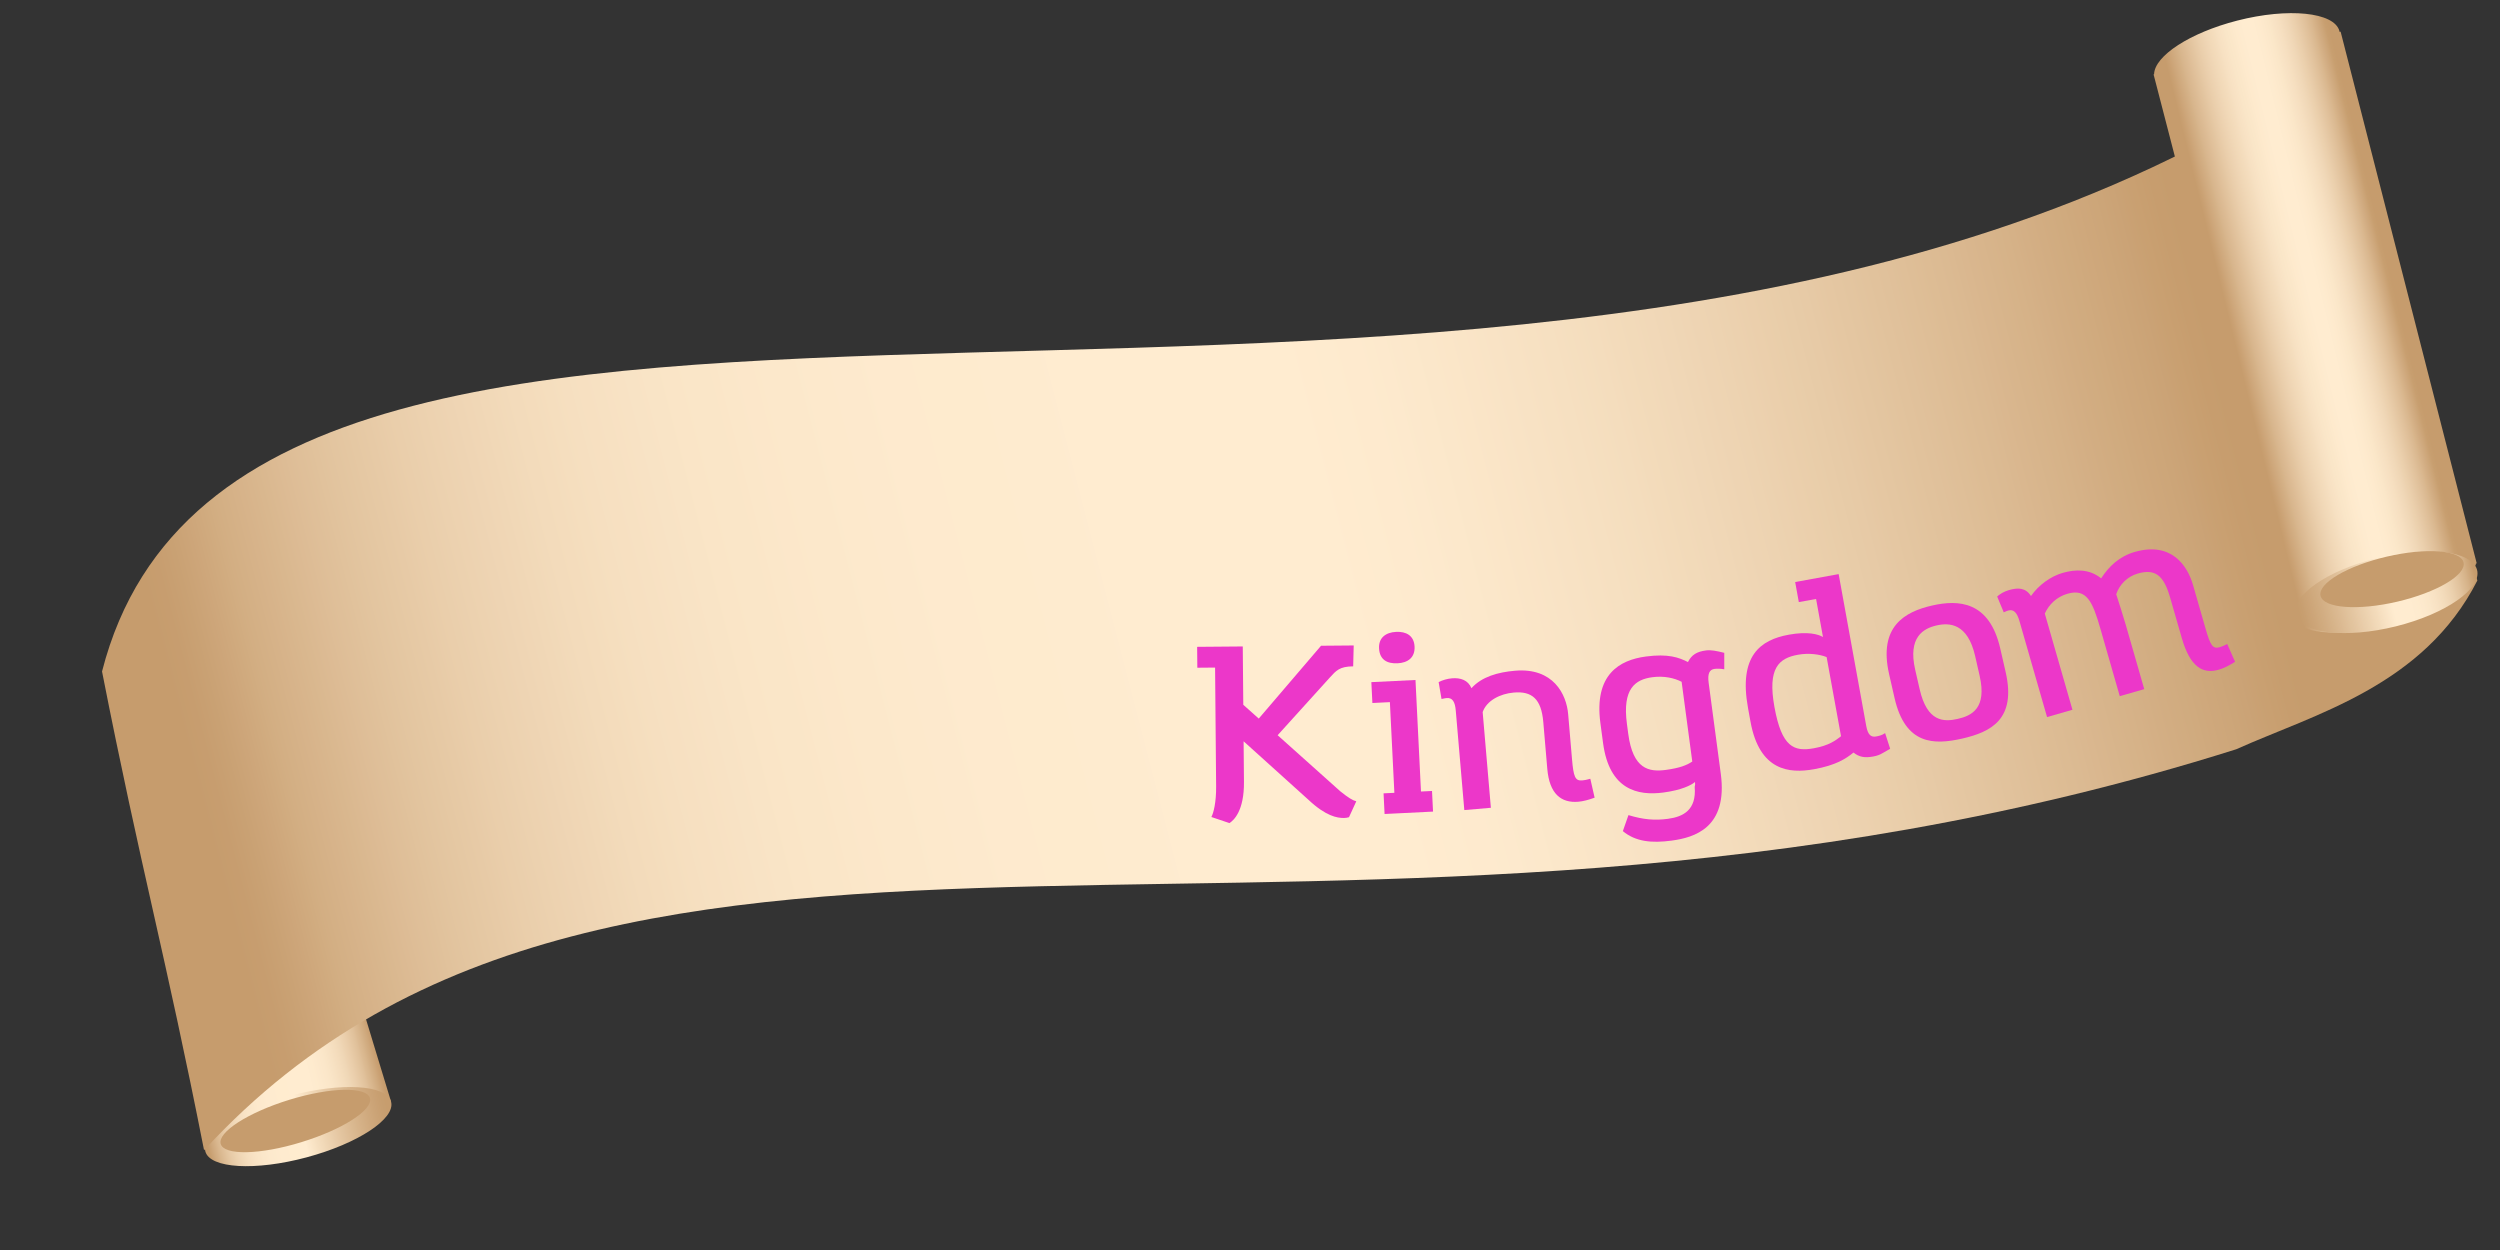
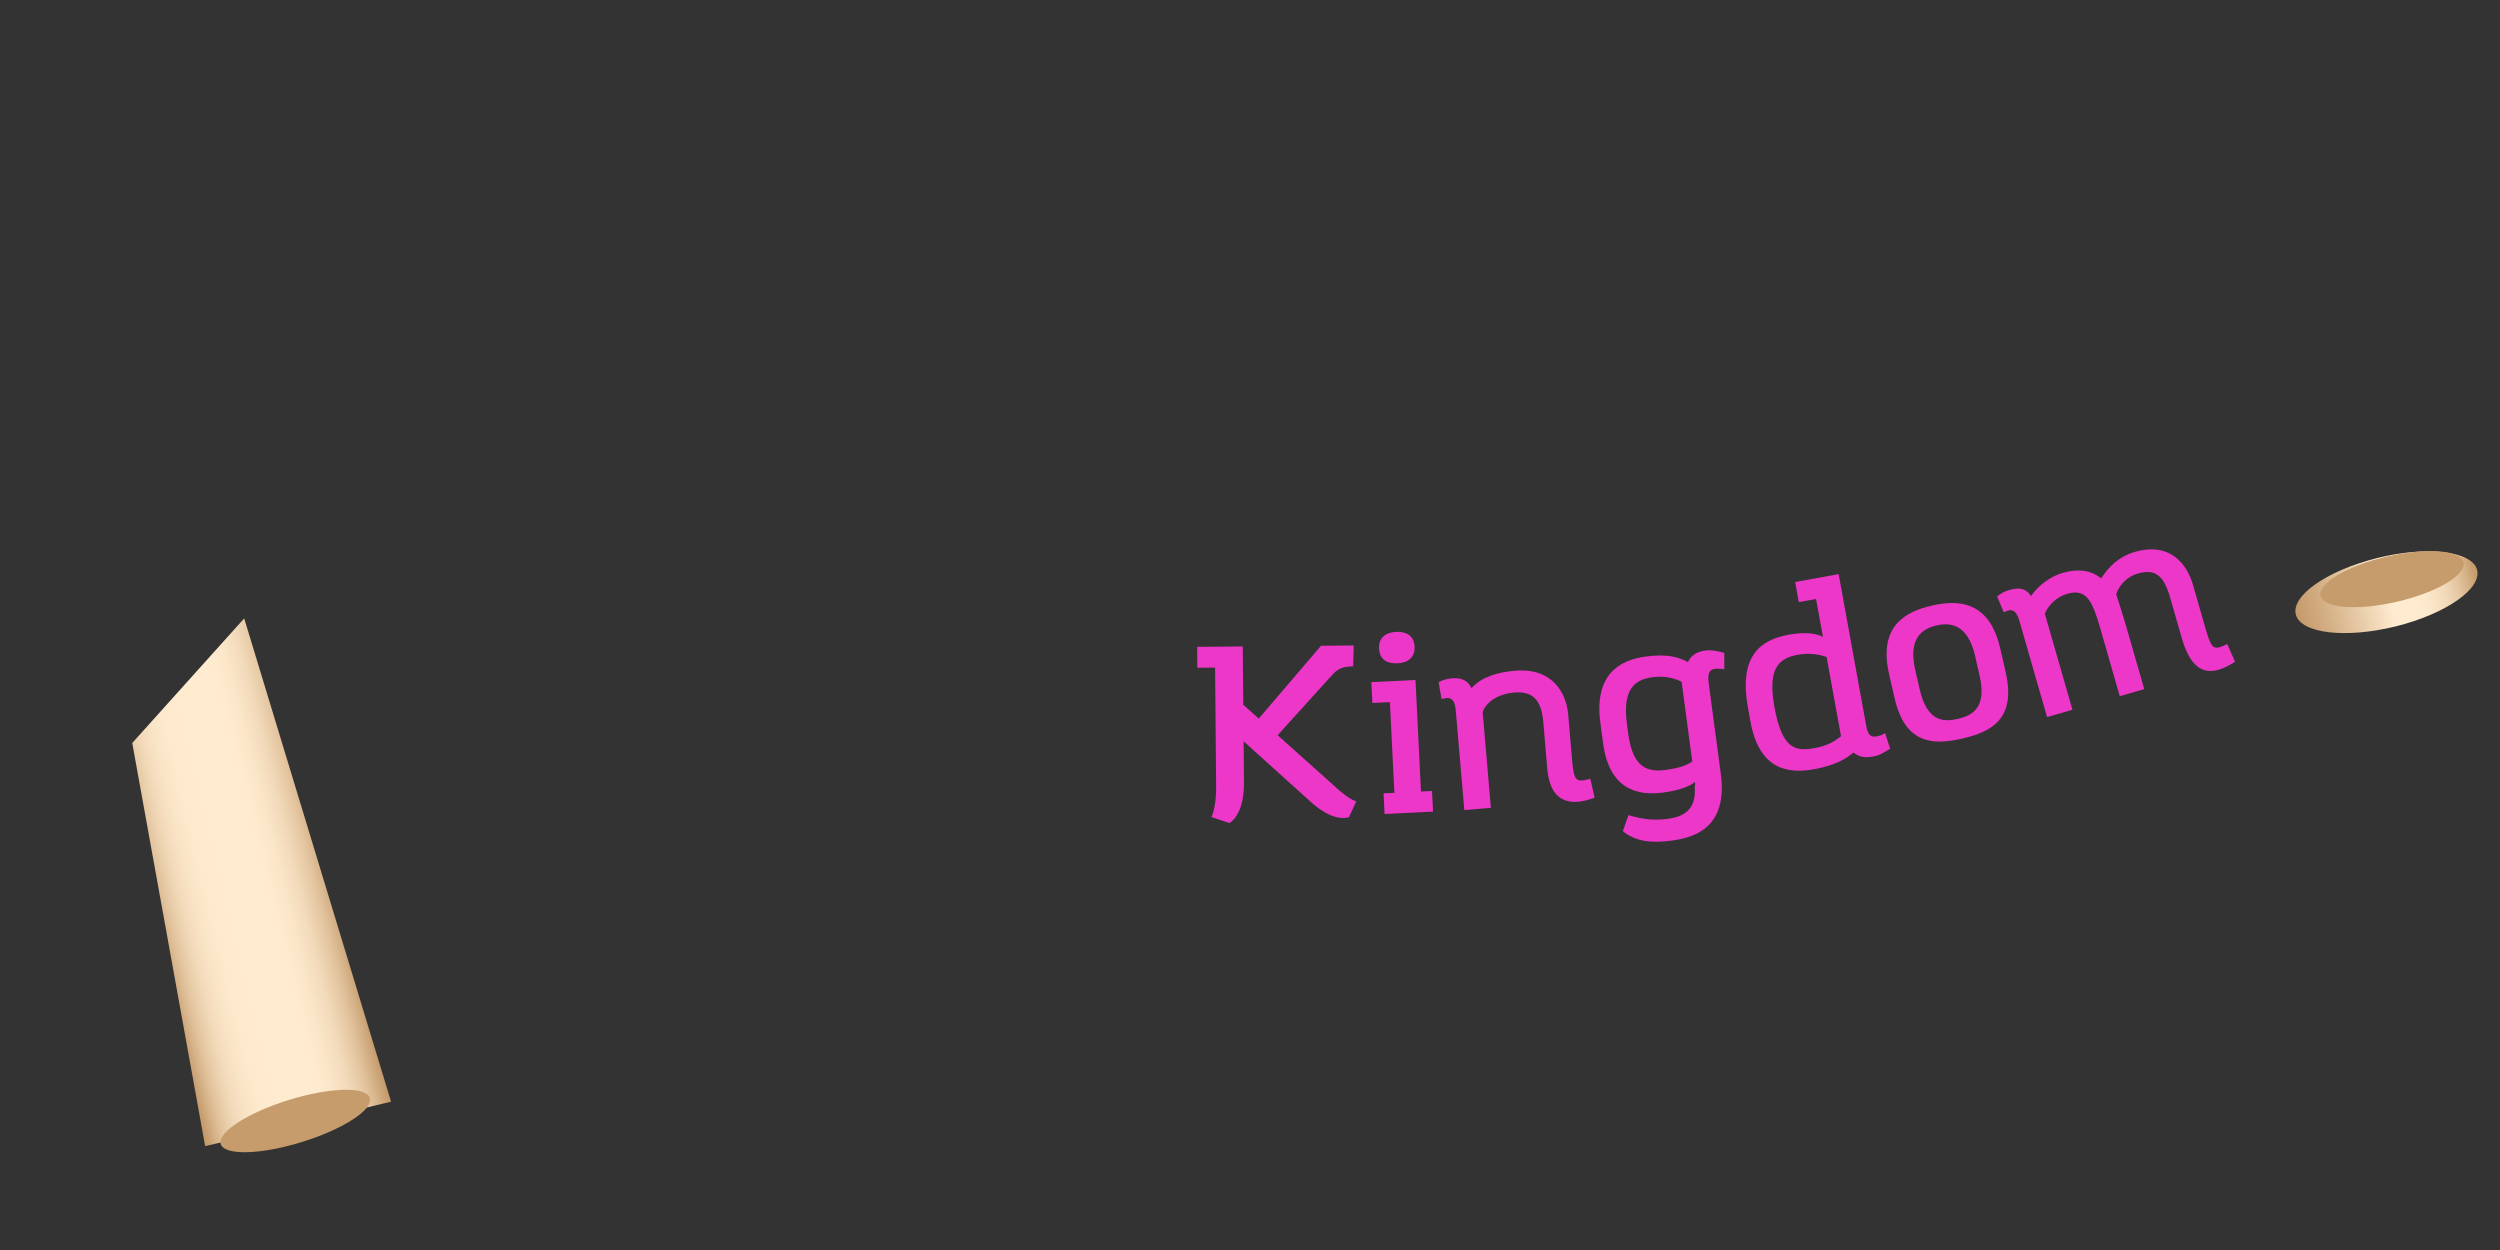
<svg xmlns="http://www.w3.org/2000/svg" width="500" zoomAndPan="magnify" viewBox="0 0 375 187.5" height="250" preserveAspectRatio="xMidYMid meet" version="1.0">
  <rect x="0" y="0" width="375" height="187.5" fill="#333333" stroke="none" />
  <defs>
    <g />
    <clipPath id="4bb68bee18">
      <path d="M 19 92 L 59 92 L 59 172 L 19 172 Z M 19 92 " clip-rule="nonzero" />
    </clipPath>
    <clipPath id="1ab8531139">
      <path d="M 6.484 74.449 L 348.68 -9.371 L 376.262 103.242 L 34.066 187.059 Z M 6.484 74.449 " clip-rule="nonzero" />
    </clipPath>
    <clipPath id="330af63840">
      <path d="M 6.484 74.449 L 348.68 -9.371 L 376.262 103.242 L 34.066 187.059 Z M 6.484 74.449 " clip-rule="nonzero" />
    </clipPath>
    <clipPath id="eb23077b16">
      <path d="M 6.484 74.449 L 348.68 -9.371 L 376.262 103.242 L 34.066 187.059 Z M 6.484 74.449 " clip-rule="nonzero" />
    </clipPath>
    <clipPath id="10d55a8246">
      <path d="M 12.73 98.34 L 40.746 91.48 L 58.824 165.277 L 30.809 172.141 Z M 12.73 98.34 " clip-rule="nonzero" />
    </clipPath>
    <clipPath id="6d3db5672d">
      <path d="M 12.73 98.34 L 40.746 91.48 L 58.824 165.277 L 30.809 172.141 Z M 12.73 98.34 " clip-rule="nonzero" />
    </clipPath>
    <clipPath id="46dea9f942">
      <path d="M 12.73 98.34 L 40.746 91.48 L 58.824 165.277 L 30.809 172.141 Z M 12.73 98.34 " clip-rule="nonzero" />
    </clipPath>
    <clipPath id="70631a3aa7">
      <path d="M 30.773 171.922 L 19.836 111.449 L 36.629 92.758 L 58.66 165.25 Z M 30.773 171.922 " clip-rule="nonzero" />
    </clipPath>
    <clipPath id="92bd6a8b63">
      <path d="M 12.73 98.34 L 40.746 91.48 L 58.824 165.277 L 30.809 172.141 Z M 12.73 98.34 " clip-rule="nonzero" />
    </clipPath>
    <clipPath id="853fe1f2ef">
      <path d="M 30.773 171.922 L 19.836 111.449 L 36.629 92.758 L 58.66 165.25 L 30.773 171.922 " clip-rule="nonzero" />
    </clipPath>
    <clipPath id="4e3a17ee01">
      <path d="M 12.812 98.594 L 30.812 172.07 L 58.66 165.25 L 40.66 91.773 Z M 12.812 98.594 " clip-rule="nonzero" />
    </clipPath>
    <linearGradient x1="-0.371" gradientTransform="matrix(27.849, -6.821, 6.822, 27.85, 21.812, 135.332)" y1="0" x2="1.601" gradientUnits="userSpaceOnUse" y2="0" id="5d946a2c6e">
      <stop stop-opacity="1" stop-color="rgb(77.599%, 61.2%, 42.699%)" offset="0" />
      <stop stop-opacity="1" stop-color="rgb(77.599%, 61.2%, 42.699%)" offset="0.125" />
      <stop stop-opacity="1" stop-color="rgb(77.599%, 61.2%, 42.699%)" offset="0.188" />
      <stop stop-opacity="1" stop-color="rgb(77.599%, 61.2%, 42.699%)" offset="0.195" />
      <stop stop-opacity="1" stop-color="rgb(78.551%, 62.453%, 44.354%)" offset="0.199" />
      <stop stop-opacity="1" stop-color="rgb(79.503%, 63.705%, 46.01%)" offset="0.203" />
      <stop stop-opacity="1" stop-color="rgb(80.595%, 65.247%, 47.948%)" offset="0.207" />
      <stop stop-opacity="1" stop-color="rgb(81.688%, 66.788%, 49.887%)" offset="0.211" />
      <stop stop-opacity="1" stop-color="rgb(82.686%, 68.279%, 51.578%)" offset="0.215" />
      <stop stop-opacity="1" stop-color="rgb(83.684%, 69.769%, 53.268%)" offset="0.219" />
      <stop stop-opacity="1" stop-color="rgb(84.703%, 71.068%, 54.909%)" offset="0.223" />
      <stop stop-opacity="1" stop-color="rgb(85.724%, 72.368%, 56.549%)" offset="0.227" />
      <stop stop-opacity="1" stop-color="rgb(86.494%, 73.599%, 58.04%)" offset="0.23" />
      <stop stop-opacity="1" stop-color="rgb(87.265%, 74.831%, 59.531%)" offset="0.234" />
      <stop stop-opacity="1" stop-color="rgb(88.036%, 75.967%, 60.945%)" offset="0.238" />
      <stop stop-opacity="1" stop-color="rgb(88.806%, 77.106%, 62.361%)" offset="0.242" />
      <stop stop-opacity="1" stop-color="rgb(89.575%, 78.026%, 63.603%)" offset="0.246" />
      <stop stop-opacity="1" stop-color="rgb(90.346%, 78.946%, 64.847%)" offset="0.25" />
      <stop stop-opacity="1" stop-color="rgb(90.916%, 79.916%, 66.017%)" offset="0.254" />
      <stop stop-opacity="1" stop-color="rgb(91.487%, 80.887%, 67.188%)" offset="0.258" />
      <stop stop-opacity="1" stop-color="rgb(92.056%, 81.691%, 68.156%)" offset="0.262" />
      <stop stop-opacity="1" stop-color="rgb(92.627%, 82.495%, 69.127%)" offset="0.266" />
      <stop stop-opacity="1" stop-color="rgb(93.198%, 83.231%, 69.931%)" offset="0.27" />
      <stop stop-opacity="1" stop-color="rgb(93.768%, 83.968%, 70.737%)" offset="0.273" />
      <stop stop-opacity="1" stop-color="rgb(94.333%, 84.538%, 71.622%)" offset="0.277" />
      <stop stop-opacity="1" stop-color="rgb(94.899%, 85.109%, 72.508%)" offset="0.281" />
      <stop stop-opacity="1" stop-color="rgb(95.299%, 85.728%, 73.128%)" offset="0.285" />
      <stop stop-opacity="1" stop-color="rgb(95.699%, 86.349%, 73.749%)" offset="0.289" />
      <stop stop-opacity="1" stop-color="rgb(96.094%, 86.919%, 74.519%)" offset="0.293" />
      <stop stop-opacity="1" stop-color="rgb(96.49%, 87.489%, 75.29%)" offset="0.297" />
      <stop stop-opacity="1" stop-color="rgb(96.71%, 87.86%, 75.71%)" offset="0.301" />
      <stop stop-opacity="1" stop-color="rgb(96.93%, 88.231%, 76.131%)" offset="0.305" />
      <stop stop-opacity="1" stop-color="rgb(97.253%, 88.615%, 76.7%)" offset="0.309" />
      <stop stop-opacity="1" stop-color="rgb(97.578%, 89%, 77.271%)" offset="0.312" />
      <stop stop-opacity="1" stop-color="rgb(97.789%, 89.278%, 77.635%)" offset="0.316" />
      <stop stop-opacity="1" stop-color="rgb(98%, 89.555%, 78%)" offset="0.32" />
      <stop stop-opacity="1" stop-color="rgb(98.088%, 89.877%, 78.287%)" offset="0.324" />
      <stop stop-opacity="1" stop-color="rgb(98.177%, 90.199%, 78.575%)" offset="0.328" />
      <stop stop-opacity="1" stop-color="rgb(98.361%, 90.399%, 78.886%)" offset="0.332" />
      <stop stop-opacity="1" stop-color="rgb(98.546%, 90.599%, 79.199%)" offset="0.336" />
      <stop stop-opacity="1" stop-color="rgb(98.73%, 90.857%, 79.457%)" offset="0.34" />
      <stop stop-opacity="1" stop-color="rgb(98.917%, 91.116%, 79.716%)" offset="0.344" />
      <stop stop-opacity="1" stop-color="rgb(99.057%, 91.257%, 79.926%)" offset="0.348" />
      <stop stop-opacity="1" stop-color="rgb(99.199%, 91.399%, 80.136%)" offset="0.352" />
      <stop stop-opacity="1" stop-color="rgb(99.199%, 91.525%, 80.267%)" offset="0.359" />
      <stop stop-opacity="1" stop-color="rgb(99.326%, 91.727%, 80.527%)" offset="0.367" />
      <stop stop-opacity="1" stop-color="rgb(99.525%, 91.924%, 80.852%)" offset="0.371" />
      <stop stop-opacity="1" stop-color="rgb(99.599%, 92.049%, 81.049%)" offset="0.375" />
      <stop stop-opacity="1" stop-color="rgb(99.677%, 92.183%, 81.123%)" offset="0.391" />
      <stop stop-opacity="1" stop-color="rgb(99.854%, 92.39%, 81.2%)" offset="0.406" />
      <stop stop-opacity="1" stop-color="rgb(99.976%, 92.48%, 81.374%)" offset="0.438" />
      <stop stop-opacity="1" stop-color="rgb(99.861%, 92.395%, 81.435%)" offset="0.5" />
      <stop stop-opacity="1" stop-color="rgb(99.66%, 92.245%, 81.187%)" offset="0.508" />
      <stop stop-opacity="1" stop-color="rgb(99.599%, 92.128%, 80.855%)" offset="0.512" />
      <stop stop-opacity="1" stop-color="rgb(99.599%, 92.058%, 80.658%)" offset="0.516" />
      <stop stop-opacity="1" stop-color="rgb(99.457%, 91.786%, 80.528%)" offset="0.52" />
      <stop stop-opacity="1" stop-color="rgb(99.315%, 91.515%, 80.399%)" offset="0.523" />
      <stop stop-opacity="1" stop-color="rgb(99.129%, 91.33%, 80.199%)" offset="0.527" />
      <stop stop-opacity="1" stop-color="rgb(98.944%, 91.145%, 79.999%)" offset="0.531" />
      <stop stop-opacity="1" stop-color="rgb(98.871%, 90.944%, 79.671%)" offset="0.535" />
      <stop stop-opacity="1" stop-color="rgb(98.799%, 90.742%, 79.343%)" offset="0.539" />
      <stop stop-opacity="1" stop-color="rgb(98.599%, 90.547%, 79.147%)" offset="0.543" />
      <stop stop-opacity="1" stop-color="rgb(98.399%, 90.353%, 78.954%)" offset="0.547" />
      <stop stop-opacity="1" stop-color="rgb(98.184%, 90.06%, 78.461%)" offset="0.551" />
      <stop stop-opacity="1" stop-color="rgb(97.969%, 89.769%, 77.968%)" offset="0.555" />
      <stop stop-opacity="1" stop-color="rgb(97.633%, 89.348%, 77.597%)" offset="0.559" />
      <stop stop-opacity="1" stop-color="rgb(97.299%, 88.928%, 77.228%)" offset="0.562" />
      <stop stop-opacity="1" stop-color="rgb(97.099%, 88.557%, 76.657%)" offset="0.566" />
      <stop stop-opacity="1" stop-color="rgb(96.899%, 88.187%, 76.086%)" offset="0.57" />
      <stop stop-opacity="1" stop-color="rgb(96.523%, 87.666%, 75.516%)" offset="0.574" />
      <stop stop-opacity="1" stop-color="rgb(96.147%, 87.146%, 74.947%)" offset="0.578" />
      <stop stop-opacity="1" stop-color="rgb(95.923%, 86.725%, 74.326%)" offset="0.582" />
      <stop stop-opacity="1" stop-color="rgb(95.699%, 86.305%, 73.706%)" offset="0.586" />
      <stop stop-opacity="1" stop-color="rgb(95.131%, 85.735%, 73.102%)" offset="0.59" />
      <stop stop-opacity="1" stop-color="rgb(94.565%, 85.165%, 72.499%)" offset="0.594" />
      <stop stop-opacity="1" stop-color="rgb(94.148%, 84.549%, 71.765%)" offset="0.598" />
      <stop stop-opacity="1" stop-color="rgb(93.733%, 83.932%, 71.033%)" offset="0.602" />
      <stop stop-opacity="1" stop-color="rgb(93.315%, 83.197%, 70.058%)" offset="0.605" />
      <stop stop-opacity="1" stop-color="rgb(92.899%, 82.463%, 69.084%)" offset="0.609" />
      <stop stop-opacity="1" stop-color="rgb(92.421%, 81.703%, 68.217%)" offset="0.613" />
      <stop stop-opacity="1" stop-color="rgb(91.943%, 80.943%, 67.352%)" offset="0.617" />
      <stop stop-opacity="1" stop-color="rgb(91.322%, 80.122%, 66.277%)" offset="0.621" />
      <stop stop-opacity="1" stop-color="rgb(90.703%, 79.303%, 65.202%)" offset="0.625" />
      <stop stop-opacity="1" stop-color="rgb(90.051%, 78.444%, 64.113%)" offset="0.629" />
      <stop stop-opacity="1" stop-color="rgb(89.4%, 77.585%, 63.025%)" offset="0.633" />
      <stop stop-opacity="1" stop-color="rgb(88.71%, 76.665%, 61.934%)" offset="0.637" />
      <stop stop-opacity="1" stop-color="rgb(88.022%, 75.745%, 60.844%)" offset="0.641" />
      <stop stop-opacity="1" stop-color="rgb(87.251%, 74.612%, 59.404%)" offset="0.645" />
      <stop stop-opacity="1" stop-color="rgb(86.481%, 73.482%, 57.964%)" offset="0.648" />
      <stop stop-opacity="1" stop-color="rgb(85.71%, 72.481%, 56.673%)" offset="0.652" />
      <stop stop-opacity="1" stop-color="rgb(84.941%, 71.481%, 55.382%)" offset="0.656" />
      <stop stop-opacity="1" stop-color="rgb(83.954%, 70.174%, 53.824%)" offset="0.66" />
      <stop stop-opacity="1" stop-color="rgb(82.967%, 68.867%, 52.267%)" offset="0.664" />
      <stop stop-opacity="1" stop-color="rgb(82.143%, 67.644%, 50.693%)" offset="0.668" />
      <stop stop-opacity="1" stop-color="rgb(81.319%, 66.42%, 49.12%)" offset="0.672" />
      <stop stop-opacity="1" stop-color="rgb(80.379%, 64.919%, 47.429%)" offset="0.676" />
      <stop stop-opacity="1" stop-color="rgb(79.439%, 63.419%, 45.738%)" offset="0.68" />
      <stop stop-opacity="1" stop-color="rgb(78.519%, 62.309%, 44.218%)" offset="0.684" />
      <stop stop-opacity="1" stop-color="rgb(77.599%, 61.2%, 42.699%)" offset="0.688" />
      <stop stop-opacity="1" stop-color="rgb(77.599%, 61.2%, 42.699%)" offset="0.75" />
      <stop stop-opacity="1" stop-color="rgb(77.599%, 61.2%, 42.699%)" offset="1" />
    </linearGradient>
    <clipPath id="6612ddbf46">
      <path d="M 30 163 L 59 163 L 59 175 L 30 175 Z M 30 163 " clip-rule="nonzero" />
    </clipPath>
    <clipPath id="4f429ee0d3">
      <path d="M 6.484 74.449 L 348.68 -9.371 L 376.262 103.242 L 34.066 187.059 Z M 6.484 74.449 " clip-rule="nonzero" />
    </clipPath>
    <clipPath id="07a3086d4e">
      <path d="M 6.484 74.449 L 348.68 -9.371 L 376.262 103.242 L 34.066 187.059 Z M 6.484 74.449 " clip-rule="nonzero" />
    </clipPath>
    <clipPath id="b1c679e38f">
      <path d="M 6.484 74.449 L 348.68 -9.371 L 376.262 103.242 L 34.066 187.059 Z M 6.484 74.449 " clip-rule="nonzero" />
    </clipPath>
    <clipPath id="eed47dcf61">
-       <path d="M 28.953 167.523 L 57.652 160.496 L 60.164 170.746 L 31.465 177.773 Z M 28.953 167.523 " clip-rule="nonzero" />
-     </clipPath>
+       </clipPath>
    <clipPath id="6cb067374c">
      <path d="M 28.953 167.523 L 57.652 160.496 L 60.164 170.746 L 31.465 177.773 Z M 28.953 167.523 " clip-rule="nonzero" />
    </clipPath>
    <clipPath id="a444bfe6d0">
      <path d="M 28.953 167.523 L 57.652 160.496 L 60.164 170.746 L 31.465 177.773 Z M 28.953 167.523 " clip-rule="nonzero" />
    </clipPath>
    <clipPath id="7da00e34ae">
      <path d="M 45.992 173.602 C 38.301 175.668 31.5 175.273 30.805 172.727 C 30.105 170.184 35.777 166.445 43.469 164.375 C 51.16 162.316 57.961 162.707 58.66 165.254 C 59.355 167.801 53.688 171.539 45.992 173.602 Z M 45.992 173.602 " clip-rule="nonzero" />
    </clipPath>
    <clipPath id="dc64ad651a">
-       <path d="M 28.953 167.523 L 57.652 160.496 L 60.164 170.746 L 31.465 177.773 Z M 28.953 167.523 " clip-rule="nonzero" />
-     </clipPath>
+       </clipPath>
    <clipPath id="e87dda2b77">
      <path d="M 45.992 173.602 C 38.301 175.668 31.5 175.273 30.805 172.727 C 30.105 170.184 35.777 166.445 43.469 164.375 C 51.16 162.316 57.961 162.707 58.66 165.254 C 59.355 167.801 53.688 171.539 45.992 173.602 " clip-rule="nonzero" />
    </clipPath>
    <clipPath id="73fdd9286a">
      <path d="M 29.48 167.629 L 31.836 177.25 L 59.98 170.355 L 57.625 160.734 Z M 29.48 167.629 " clip-rule="nonzero" />
    </clipPath>
    <linearGradient x1="-0.048" gradientTransform="matrix(28.006, -6.86, 6.86, 28.007, 30.728, 172.42)" y1="0" x2="1.048" gradientUnits="userSpaceOnUse" y2="0" id="bb80e3f934">
      <stop stop-opacity="1" stop-color="rgb(77.599%, 61.2%, 42.699%)" offset="0" />
      <stop stop-opacity="1" stop-color="rgb(77.599%, 61.2%, 42.699%)" offset="0.031" />
      <stop stop-opacity="1" stop-color="rgb(77.599%, 61.2%, 42.699%)" offset="0.047" />
      <stop stop-opacity="1" stop-color="rgb(77.599%, 61.2%, 42.699%)" offset="0.055" />
      <stop stop-opacity="1" stop-color="rgb(77.798%, 61.574%, 43.073%)" offset="0.059" />
      <stop stop-opacity="1" stop-color="rgb(78%, 61.948%, 43.448%)" offset="0.062" />
      <stop stop-opacity="1" stop-color="rgb(78.613%, 62.737%, 44.493%)" offset="0.066" />
      <stop stop-opacity="1" stop-color="rgb(79.227%, 63.527%, 45.54%)" offset="0.07" />
      <stop stop-opacity="1" stop-color="rgb(79.878%, 64.378%, 46.735%)" offset="0.074" />
      <stop stop-opacity="1" stop-color="rgb(80.531%, 65.231%, 47.931%)" offset="0.078" />
      <stop stop-opacity="1" stop-color="rgb(81.123%, 66.083%, 48.984%)" offset="0.082" />
      <stop stop-opacity="1" stop-color="rgb(81.717%, 66.936%, 50.037%)" offset="0.086" />
      <stop stop-opacity="1" stop-color="rgb(82.294%, 67.738%, 50.952%)" offset="0.09" />
      <stop stop-opacity="1" stop-color="rgb(82.87%, 68.541%, 51.869%)" offset="0.094" />
      <stop stop-opacity="1" stop-color="rgb(83.482%, 69.319%, 52.881%)" offset="0.098" />
      <stop stop-opacity="1" stop-color="rgb(84.094%, 70.097%, 53.894%)" offset="0.102" />
      <stop stop-opacity="1" stop-color="rgb(84.584%, 70.923%, 54.771%)" offset="0.105" />
      <stop stop-opacity="1" stop-color="rgb(85.075%, 71.75%, 55.65%)" offset="0.109" />
      <stop stop-opacity="1" stop-color="rgb(85.515%, 72.353%, 56.499%)" offset="0.113" />
      <stop stop-opacity="1" stop-color="rgb(85.956%, 72.955%, 57.349%)" offset="0.117" />
      <stop stop-opacity="1" stop-color="rgb(86.568%, 73.607%, 58.154%)" offset="0.121" />
      <stop stop-opacity="1" stop-color="rgb(87.18%, 74.26%, 58.96%)" offset="0.125" />
      <stop stop-opacity="1" stop-color="rgb(87.555%, 74.911%, 59.811%)" offset="0.129" />
      <stop stop-opacity="1" stop-color="rgb(87.932%, 75.565%, 60.664%)" offset="0.133" />
      <stop stop-opacity="1" stop-color="rgb(88.408%, 76.317%, 61.417%)" offset="0.137" />
      <stop stop-opacity="1" stop-color="rgb(88.884%, 77.069%, 62.169%)" offset="0.141" />
      <stop stop-opacity="1" stop-color="rgb(89.31%, 77.502%, 62.802%)" offset="0.145" />
      <stop stop-opacity="1" stop-color="rgb(89.737%, 77.937%, 63.437%)" offset="0.148" />
      <stop stop-opacity="1" stop-color="rgb(90.163%, 78.558%, 64.258%)" offset="0.152" />
      <stop stop-opacity="1" stop-color="rgb(90.588%, 79.179%, 65.079%)" offset="0.156" />
      <stop stop-opacity="1" stop-color="rgb(90.814%, 79.61%, 65.71%)" offset="0.16" />
      <stop stop-opacity="1" stop-color="rgb(91.042%, 80.042%, 66.342%)" offset="0.164" />
      <stop stop-opacity="1" stop-color="rgb(91.467%, 80.467%, 66.803%)" offset="0.168" />
      <stop stop-opacity="1" stop-color="rgb(91.895%, 80.894%, 67.265%)" offset="0.172" />
      <stop stop-opacity="1" stop-color="rgb(92.139%, 81.57%, 67.856%)" offset="0.176" />
      <stop stop-opacity="1" stop-color="rgb(92.384%, 82.246%, 68.446%)" offset="0.18" />
      <stop stop-opacity="1" stop-color="rgb(92.792%, 82.472%, 69.022%)" offset="0.184" />
      <stop stop-opacity="1" stop-color="rgb(93.199%, 82.7%, 69.598%)" offset="0.188" />
      <stop stop-opacity="1" stop-color="rgb(93.425%, 83.075%, 70.074%)" offset="0.191" />
      <stop stop-opacity="1" stop-color="rgb(93.651%, 83.452%, 70.551%)" offset="0.195" />
      <stop stop-opacity="1" stop-color="rgb(93.877%, 83.878%, 70.976%)" offset="0.199" />
      <stop stop-opacity="1" stop-color="rgb(94.104%, 84.303%, 71.404%)" offset="0.203" />
      <stop stop-opacity="1" stop-color="rgb(94.33%, 84.729%, 71.822%)" offset="0.207" />
      <stop stop-opacity="1" stop-color="rgb(94.556%, 85.156%, 72.241%)" offset="0.211" />
      <stop stop-opacity="1" stop-color="rgb(94.832%, 85.432%, 72.675%)" offset="0.215" />
      <stop stop-opacity="1" stop-color="rgb(95.108%, 85.709%, 73.108%)" offset="0.219" />
      <stop stop-opacity="1" stop-color="rgb(95.334%, 86.134%, 73.534%)" offset="0.223" />
      <stop stop-opacity="1" stop-color="rgb(95.561%, 86.56%, 73.961%)" offset="0.227" />
      <stop stop-opacity="1" stop-color="rgb(95.787%, 86.786%, 74.387%)" offset="0.23" />
      <stop stop-opacity="1" stop-color="rgb(96.013%, 87.013%, 74.814%)" offset="0.234" />
      <stop stop-opacity="1" stop-color="rgb(96.239%, 87.256%, 75.04%)" offset="0.238" />
      <stop stop-opacity="1" stop-color="rgb(96.466%, 87.5%, 75.266%)" offset="0.242" />
      <stop stop-opacity="1" stop-color="rgb(96.683%, 87.662%, 75.682%)" offset="0.246" />
      <stop stop-opacity="1" stop-color="rgb(96.899%, 87.823%, 76.099%)" offset="0.25" />
      <stop stop-opacity="1" stop-color="rgb(96.985%, 88.097%, 76.384%)" offset="0.254" />
      <stop stop-opacity="1" stop-color="rgb(97.07%, 88.37%, 76.671%)" offset="0.258" />
      <stop stop-opacity="1" stop-color="rgb(97.269%, 88.596%, 76.897%)" offset="0.262" />
      <stop stop-opacity="1" stop-color="rgb(97.467%, 88.823%, 77.122%)" offset="0.266" />
      <stop stop-opacity="1" stop-color="rgb(97.533%, 89.049%, 77.313%)" offset="0.27" />
      <stop stop-opacity="1" stop-color="rgb(97.6%, 89.275%, 77.505%)" offset="0.273" />
      <stop stop-opacity="1" stop-color="rgb(97.763%, 89.5%, 77.716%)" offset="0.277" />
      <stop stop-opacity="1" stop-color="rgb(97.928%, 89.728%, 77.928%)" offset="0.281" />
      <stop stop-opacity="1" stop-color="rgb(97.963%, 89.763%, 78.072%)" offset="0.289" />
      <stop stop-opacity="1" stop-color="rgb(98.132%, 89.932%, 78.441%)" offset="0.293" />
      <stop stop-opacity="1" stop-color="rgb(98.265%, 90.065%, 78.665%)" offset="0.297" />
      <stop stop-opacity="1" stop-color="rgb(98.332%, 90.279%, 78.879%)" offset="0.301" />
      <stop stop-opacity="1" stop-color="rgb(98.399%, 90.492%, 79.092%)" offset="0.305" />
      <stop stop-opacity="1" stop-color="rgb(98.558%, 90.546%, 79.146%)" offset="0.312" />
      <stop stop-opacity="1" stop-color="rgb(98.758%, 90.771%, 79.372%)" offset="0.32" />
      <stop stop-opacity="1" stop-color="rgb(98.799%, 90.971%, 79.758%)" offset="0.324" />
      <stop stop-opacity="1" stop-color="rgb(98.799%, 90.999%, 79.971%)" offset="0.328" />
      <stop stop-opacity="1" stop-color="rgb(98.999%, 91.199%, 80.008%)" offset="0.332" />
      <stop stop-opacity="1" stop-color="rgb(99.199%, 91.399%, 80.046%)" offset="0.336" />
      <stop stop-opacity="1" stop-color="rgb(99.199%, 91.417%, 80.222%)" offset="0.344" />
      <stop stop-opacity="1" stop-color="rgb(99.232%, 91.618%, 80.432%)" offset="0.359" />
      <stop stop-opacity="1" stop-color="rgb(99.379%, 91.8%, 80.58%)" offset="0.367" />
      <stop stop-opacity="1" stop-color="rgb(99.545%, 91.856%, 80.803%)" offset="0.375" />
      <stop stop-opacity="1" stop-color="rgb(99.617%, 92.068%, 81.056%)" offset="0.391" />
      <stop stop-opacity="1" stop-color="rgb(99.689%, 92.265%, 81.2%)" offset="0.406" />
      <stop stop-opacity="1" stop-color="rgb(99.852%, 92.387%, 81.2%)" offset="0.438" />
      <stop stop-opacity="1" stop-color="rgb(99.98%, 92.484%, 81.29%)" offset="0.469" />
      <stop stop-opacity="1" stop-color="rgb(100%, 92.499%, 81.49%)" offset="0.5" />
      <stop stop-opacity="1" stop-color="rgb(99.95%, 92.461%, 81.549%)" offset="0.516" />
      <stop stop-opacity="1" stop-color="rgb(99.623%, 91.985%, 81.023%)" offset="0.52" />
      <stop stop-opacity="1" stop-color="rgb(99.347%, 91.547%, 80.547%)" offset="0.523" />
      <stop stop-opacity="1" stop-color="rgb(99.072%, 91.272%, 80.119%)" offset="0.527" />
      <stop stop-opacity="1" stop-color="rgb(98.799%, 90.999%, 79.694%)" offset="0.531" />
      <stop stop-opacity="1" stop-color="rgb(98.599%, 90.62%, 79.268%)" offset="0.535" />
      <stop stop-opacity="1" stop-color="rgb(98.399%, 90.242%, 78.842%)" offset="0.539" />
      <stop stop-opacity="1" stop-color="rgb(98.193%, 89.815%, 78.217%)" offset="0.543" />
      <stop stop-opacity="1" stop-color="rgb(97.989%, 89.389%, 77.592%)" offset="0.547" />
      <stop stop-opacity="1" stop-color="rgb(97.644%, 89.163%, 77.214%)" offset="0.551" />
      <stop stop-opacity="1" stop-color="rgb(97.299%, 88.937%, 76.837%)" offset="0.555" />
      <stop stop-opacity="1" stop-color="rgb(97.099%, 88.461%, 76.361%)" offset="0.559" />
      <stop stop-opacity="1" stop-color="rgb(96.899%, 87.985%, 75.885%)" offset="0.562" />
      <stop stop-opacity="1" stop-color="rgb(96.565%, 87.608%, 75.458%)" offset="0.566" />
      <stop stop-opacity="1" stop-color="rgb(96.233%, 87.233%, 75.032%)" offset="0.57" />
      <stop stop-opacity="1" stop-color="rgb(96.005%, 87.006%, 74.606%)" offset="0.574" />
      <stop stop-opacity="1" stop-color="rgb(95.779%, 86.78%, 74.181%)" offset="0.578" />
      <stop stop-opacity="1" stop-color="rgb(95.554%, 86.353%, 73.753%)" offset="0.582" />
      <stop stop-opacity="1" stop-color="rgb(95.328%, 85.927%, 73.328%)" offset="0.586" />
      <stop stop-opacity="1" stop-color="rgb(95.097%, 85.696%, 72.9%)" offset="0.59" />
      <stop stop-opacity="1" stop-color="rgb(94.867%, 85.468%, 72.475%)" offset="0.594" />
      <stop stop-opacity="1" stop-color="rgb(94.594%, 84.995%, 72.049%)" offset="0.598" />
      <stop stop-opacity="1" stop-color="rgb(94.322%, 84.523%, 71.623%)" offset="0.602" />
      <stop stop-opacity="1" stop-color="rgb(94.096%, 84.21%, 71.196%)" offset="0.605" />
      <stop stop-opacity="1" stop-color="rgb(93.871%, 83.899%, 70.77%)" offset="0.609" />
      <stop stop-opacity="1" stop-color="rgb(93.585%, 83.559%, 70.343%)" offset="0.613" />
      <stop stop-opacity="1" stop-color="rgb(93.3%, 83.218%, 69.917%)" offset="0.617" />
      <stop stop-opacity="1" stop-color="rgb(93.098%, 82.834%, 69.492%)" offset="0.621" />
      <stop stop-opacity="1" stop-color="rgb(92.899%, 82.449%, 69.066%)" offset="0.625" />
      <stop stop-opacity="1" stop-color="rgb(92.699%, 82.231%, 68.639%)" offset="0.629" />
      <stop stop-opacity="1" stop-color="rgb(92.499%, 82.013%, 68.213%)" offset="0.633" />
      <stop stop-opacity="1" stop-color="rgb(92.279%, 81.606%, 67.856%)" offset="0.637" />
      <stop stop-opacity="1" stop-color="rgb(92.061%, 81.2%, 67.499%)" offset="0.641" />
      <stop stop-opacity="1" stop-color="rgb(91.73%, 80.904%, 67.203%)" offset="0.645" />
      <stop stop-opacity="1" stop-color="rgb(91.399%, 80.608%, 66.908%)" offset="0.648" />
      <stop stop-opacity="1" stop-color="rgb(91.199%, 80.182%, 66.481%)" offset="0.652" />
      <stop stop-opacity="1" stop-color="rgb(90.999%, 79.756%, 66.055%)" offset="0.656" />
      <stop stop-opacity="1" stop-color="rgb(90.799%, 79.529%, 65.63%)" offset="0.66" />
      <stop stop-opacity="1" stop-color="rgb(90.599%, 79.303%, 65.204%)" offset="0.664" />
      <stop stop-opacity="1" stop-color="rgb(90.399%, 78.877%, 64.777%)" offset="0.668" />
      <stop stop-opacity="1" stop-color="rgb(90.199%, 78.452%, 64.351%)" offset="0.672" />
      <stop stop-opacity="1" stop-color="rgb(89.949%, 78.175%, 63.875%)" offset="0.676" />
      <stop stop-opacity="1" stop-color="rgb(89.699%, 77.899%, 63.399%)" offset="0.68" />
      <stop stop-opacity="1" stop-color="rgb(89.471%, 77.599%, 62.991%)" offset="0.684" />
      <stop stop-opacity="1" stop-color="rgb(89.246%, 77.299%, 62.584%)" offset="0.688" />
      <stop stop-opacity="1" stop-color="rgb(88.922%, 76.996%, 62.291%)" offset="0.691" />
      <stop stop-opacity="1" stop-color="rgb(88.599%, 76.694%, 62%)" offset="0.695" />
      <stop stop-opacity="1" stop-color="rgb(88.399%, 76.396%, 61.67%)" offset="0.699" />
      <stop stop-opacity="1" stop-color="rgb(88.199%, 76.099%, 61.342%)" offset="0.703" />
      <stop stop-opacity="1" stop-color="rgb(87.994%, 75.699%, 60.866%)" offset="0.707" />
      <stop stop-opacity="1" stop-color="rgb(87.791%, 75.299%, 60.39%)" offset="0.711" />
      <stop stop-opacity="1" stop-color="rgb(87.614%, 75.067%, 59.962%)" offset="0.715" />
      <stop stop-opacity="1" stop-color="rgb(87.437%, 74.837%, 59.537%)" offset="0.719" />
      <stop stop-opacity="1" stop-color="rgb(87.21%, 74.467%, 59.109%)" offset="0.723" />
      <stop stop-opacity="1" stop-color="rgb(86.984%, 74.1%, 58.684%)" offset="0.727" />
      <stop stop-opacity="1" stop-color="rgb(86.758%, 73.816%, 58.458%)" offset="0.73" />
      <stop stop-opacity="1" stop-color="rgb(86.533%, 73.532%, 58.232%)" offset="0.734" />
      <stop stop-opacity="1" stop-color="rgb(86.305%, 73.305%, 57.832%)" offset="0.738" />
      <stop stop-opacity="1" stop-color="rgb(86.079%, 73.079%, 57.434%)" offset="0.742" />
      <stop stop-opacity="1" stop-color="rgb(85.808%, 72.789%, 56.985%)" offset="0.746" />
      <stop stop-opacity="1" stop-color="rgb(85.536%, 72.499%, 56.537%)" offset="0.75" />
      <stop stop-opacity="1" stop-color="rgb(85.318%, 72.148%, 56.305%)" offset="0.754" />
      <stop stop-opacity="1" stop-color="rgb(85.1%, 71.799%, 56.075%)" offset="0.758" />
      <stop stop-opacity="1" stop-color="rgb(84.898%, 71.561%, 55.649%)" offset="0.762" />
      <stop stop-opacity="1" stop-color="rgb(84.698%, 71.323%, 55.223%)" offset="0.766" />
      <stop stop-opacity="1" stop-color="rgb(84.499%, 70.961%, 54.796%)" offset="0.77" />
      <stop stop-opacity="1" stop-color="rgb(84.299%, 70.599%, 54.37%)" offset="0.773" />
      <stop stop-opacity="1" stop-color="rgb(84.207%, 70.399%, 54.143%)" offset="0.777" />
      <stop stop-opacity="1" stop-color="rgb(84.117%, 70.2%, 53.917%)" offset="0.781" />
      <stop stop-opacity="1" stop-color="rgb(83.852%, 69.843%, 53.452%)" offset="0.785" />
      <stop stop-opacity="1" stop-color="rgb(83.588%, 69.487%, 52.988%)" offset="0.789" />
      <stop stop-opacity="1" stop-color="rgb(83.35%, 69.249%, 52.744%)" offset="0.793" />
      <stop stop-opacity="1" stop-color="rgb(83.113%, 69.012%, 52.499%)" offset="0.797" />
      <stop stop-opacity="1" stop-color="rgb(82.906%, 68.787%, 52.13%)" offset="0.801" />
      <stop stop-opacity="1" stop-color="rgb(82.7%, 68.561%, 51.761%)" offset="0.805" />
      <stop stop-opacity="1" stop-color="rgb(82.549%, 68.179%, 51.534%)" offset="0.809" />
      <stop stop-opacity="1" stop-color="rgb(82.399%, 67.799%, 51.308%)" offset="0.812" />
      <stop stop-opacity="1" stop-color="rgb(82.327%, 67.648%, 50.882%)" offset="0.816" />
      <stop stop-opacity="1" stop-color="rgb(82.256%, 67.499%, 50.456%)" offset="0.82" />
      <stop stop-opacity="1" stop-color="rgb(81.979%, 67.151%, 50.18%)" offset="0.824" />
      <stop stop-opacity="1" stop-color="rgb(81.703%, 66.803%, 49.904%)" offset="0.828" />
      <stop stop-opacity="1" stop-color="rgb(81.477%, 66.577%, 49.477%)" offset="0.832" />
      <stop stop-opacity="1" stop-color="rgb(81.252%, 66.351%, 49.051%)" offset="0.836" />
      <stop stop-opacity="1" stop-color="rgb(81.224%, 66.124%, 48.824%)" offset="0.84" />
      <stop stop-opacity="1" stop-color="rgb(81.198%, 65.898%, 48.598%)" offset="0.844" />
      <stop stop-opacity="1" stop-color="rgb(80.972%, 65.672%, 48.372%)" offset="0.848" />
      <stop stop-opacity="1" stop-color="rgb(80.746%, 65.446%, 48.146%)" offset="0.852" />
      <stop stop-opacity="1" stop-color="rgb(80.573%, 65.219%, 47.769%)" offset="0.855" />
      <stop stop-opacity="1" stop-color="rgb(80.399%, 64.993%, 47.394%)" offset="0.859" />
      <stop stop-opacity="1" stop-color="rgb(80.199%, 64.717%, 47.118%)" offset="0.863" />
      <stop stop-opacity="1" stop-color="rgb(79.999%, 64.441%, 46.841%)" offset="0.867" />
      <stop stop-opacity="1" stop-color="rgb(79.799%, 64.215%, 46.614%)" offset="0.871" />
      <stop stop-opacity="1" stop-color="rgb(79.599%, 63.989%, 46.388%)" offset="0.875" />
      <stop stop-opacity="1" stop-color="rgb(79.417%, 63.762%, 46.144%)" offset="0.879" />
      <stop stop-opacity="1" stop-color="rgb(79.236%, 63.536%, 45.9%)" offset="0.883" />
      <stop stop-opacity="1" stop-color="rgb(79.21%, 63.318%, 45.499%)" offset="0.887" />
      <stop stop-opacity="1" stop-color="rgb(79.184%, 63.1%, 45.099%)" offset="0.891" />
      <stop stop-opacity="1" stop-color="rgb(78.992%, 62.9%, 44.899%)" offset="0.895" />
      <stop stop-opacity="1" stop-color="rgb(78.799%, 62.7%, 44.699%)" offset="0.898" />
      <stop stop-opacity="1" stop-color="rgb(78.6%, 62.549%, 44.499%)" offset="0.902" />
      <stop stop-opacity="1" stop-color="rgb(78.4%, 62.399%, 44.299%)" offset="0.906" />
      <stop stop-opacity="1" stop-color="rgb(78.262%, 62.262%, 44.099%)" offset="0.91" />
      <stop stop-opacity="1" stop-color="rgb(78.127%, 62.126%, 43.9%)" offset="0.914" />
      <stop stop-opacity="1" stop-color="rgb(78.062%, 62.062%, 43.718%)" offset="0.922" />
      <stop stop-opacity="1" stop-color="rgb(78%, 61.804%, 43.323%)" offset="0.926" />
      <stop stop-opacity="1" stop-color="rgb(78%, 61.61%, 43.111%)" offset="0.93" />
      <stop stop-opacity="1" stop-color="rgb(77.945%, 61.551%, 43.051%)" offset="0.938" />
      <stop stop-opacity="1" stop-color="rgb(77.745%, 61.346%, 42.845%)" offset="1" />
    </linearGradient>
    <clipPath id="b95754dab9">
      <path d="M 15 12 L 372 12 L 372 173 L 15 173 Z M 15 12 " clip-rule="nonzero" />
    </clipPath>
    <clipPath id="7b7a9d2de8">
      <path d="M 6.484 74.449 L 348.68 -9.371 L 376.262 103.242 L 34.066 187.059 Z M 6.484 74.449 " clip-rule="nonzero" />
    </clipPath>
    <clipPath id="4af410d64e">
      <path d="M 6.484 74.449 L 348.68 -9.371 L 376.262 103.242 L 34.066 187.059 Z M 6.484 74.449 " clip-rule="nonzero" />
    </clipPath>
    <clipPath id="6ebdc46a21">
      <path d="M 6.484 74.449 L 348.68 -9.371 L 376.262 103.242 L 34.066 187.059 Z M 6.484 74.449 " clip-rule="nonzero" />
    </clipPath>
    <clipPath id="3cb1658f37">
      <path d="M 6.023 73.91 L 348.359 -9.941 L 376.145 103.488 L 33.809 187.34 Z M 6.023 73.91 " clip-rule="nonzero" />
    </clipPath>
    <clipPath id="a1ce08b0d0">
      <path d="M 6.023 73.91 L 348.359 -9.941 L 376.145 103.488 L 33.809 187.34 Z M 6.023 73.91 " clip-rule="nonzero" />
    </clipPath>
    <clipPath id="c6955eed0b">
      <path d="M 6.023 73.91 L 348.359 -9.941 L 376.145 103.488 L 33.809 187.34 Z M 6.023 73.91 " clip-rule="nonzero" />
    </clipPath>
    <clipPath id="bd485928cf">
      <path d="M 345.395 12.598 C 351.41 10.266 350.418 20.938 353.371 15.953 C 359.676 42.816 364.645 61.391 371.602 87.082 C 363.531 102.91 347.258 107.082 335.43 112.391 C 200.973 154.848 93.074 104.676 30.609 172.531 C 24.832 143.195 21.094 130.18 15.305 100.719 C 37.238 15.074 229.555 88.203 345.395 12.598 Z M 345.395 12.598 " clip-rule="nonzero" />
    </clipPath>
    <clipPath id="b55a574203">
      <path d="M 6.023 73.91 L 348.359 -9.941 L 376.145 103.488 L 33.809 187.34 Z M 6.023 73.91 " clip-rule="nonzero" />
    </clipPath>
    <clipPath id="0947c72a1f">
-       <path d="M 345.395 12.598 C 351.41 10.266 350.418 20.938 353.371 15.953 C 359.676 42.816 364.645 61.391 371.602 87.082 C 363.531 102.91 347.258 107.082 335.43 112.391 C 200.973 154.848 93.074 104.676 30.609 172.531 C 24.832 143.195 21.094 130.18 15.305 100.719 C 37.238 15.074 229.555 88.203 345.395 12.598 " clip-rule="nonzero" />
-     </clipPath>
+       </clipPath>
    <clipPath id="70d4afcbf8">
      <path d="M -5.402 25.52 L 36.164 195.219 L 377.605 111.586 L 336.039 -58.113 Z M -5.402 25.52 " clip-rule="nonzero" />
    </clipPath>
    <linearGradient x1="-0.042" gradientTransform="matrix(341.441, -83.633, 83.635, 341.451, 20.368, 130.724)" y1="0" x2="1.052" gradientUnits="userSpaceOnUse" y2="0" id="84acca25df">
      <stop stop-opacity="1" stop-color="rgb(77.599%, 61.2%, 42.699%)" offset="0" />
      <stop stop-opacity="1" stop-color="rgb(77.599%, 61.2%, 42.699%)" offset="0.062" />
      <stop stop-opacity="1" stop-color="rgb(77.599%, 61.2%, 42.699%)" offset="0.07" />
      <stop stop-opacity="1" stop-color="rgb(77.809%, 61.42%, 43.109%)" offset="0.074" />
      <stop stop-opacity="1" stop-color="rgb(78.02%, 61.639%, 43.52%)" offset="0.078" />
      <stop stop-opacity="1" stop-color="rgb(78.484%, 62.444%, 44.421%)" offset="0.082" />
      <stop stop-opacity="1" stop-color="rgb(78.949%, 63.249%, 45.325%)" offset="0.086" />
      <stop stop-opacity="1" stop-color="rgb(79.739%, 64.104%, 46.526%)" offset="0.09" />
      <stop stop-opacity="1" stop-color="rgb(80.53%, 64.96%, 47.726%)" offset="0.094" />
      <stop stop-opacity="1" stop-color="rgb(81.207%, 66.115%, 48.848%)" offset="0.098" />
      <stop stop-opacity="1" stop-color="rgb(81.885%, 67.27%, 49.969%)" offset="0.102" />
      <stop stop-opacity="1" stop-color="rgb(82.462%, 68.074%, 51.024%)" offset="0.105" />
      <stop stop-opacity="1" stop-color="rgb(83.04%, 68.88%, 52.08%)" offset="0.109" />
      <stop stop-opacity="1" stop-color="rgb(83.664%, 69.534%, 53.084%)" offset="0.113" />
      <stop stop-opacity="1" stop-color="rgb(84.29%, 70.189%, 54.089%)" offset="0.117" />
      <stop stop-opacity="1" stop-color="rgb(84.718%, 71.037%, 54.944%)" offset="0.121" />
      <stop stop-opacity="1" stop-color="rgb(85.149%, 71.886%, 55.798%)" offset="0.125" />
      <stop stop-opacity="1" stop-color="rgb(85.793%, 72.531%, 56.837%)" offset="0.129" />
      <stop stop-opacity="1" stop-color="rgb(86.438%, 73.178%, 57.878%)" offset="0.133" />
      <stop stop-opacity="1" stop-color="rgb(86.897%, 73.969%, 58.798%)" offset="0.137" />
      <stop stop-opacity="1" stop-color="rgb(87.358%, 74.759%, 59.718%)" offset="0.141" />
      <stop stop-opacity="1" stop-color="rgb(87.735%, 75.386%, 60.373%)" offset="0.145" />
      <stop stop-opacity="1" stop-color="rgb(88.113%, 76.013%, 61.028%)" offset="0.148" />
      <stop stop-opacity="1" stop-color="rgb(88.541%, 76.64%, 61.836%)" offset="0.152" />
      <stop stop-opacity="1" stop-color="rgb(88.968%, 77.269%, 62.645%)" offset="0.156" />
      <stop stop-opacity="1" stop-color="rgb(89.395%, 77.846%, 63.297%)" offset="0.16" />
      <stop stop-opacity="1" stop-color="rgb(89.824%, 78.424%, 63.948%)" offset="0.164" />
      <stop stop-opacity="1" stop-color="rgb(90.263%, 78.917%, 64.629%)" offset="0.168" />
      <stop stop-opacity="1" stop-color="rgb(90.704%, 79.41%, 65.311%)" offset="0.172" />
      <stop stop-opacity="1" stop-color="rgb(91.168%, 80.022%, 66.039%)" offset="0.176" />
      <stop stop-opacity="1" stop-color="rgb(91.634%, 80.634%, 66.768%)" offset="0.18" />
      <stop stop-opacity="1" stop-color="rgb(91.861%, 81.061%, 67.386%)" offset="0.184" />
      <stop stop-opacity="1" stop-color="rgb(92.088%, 81.488%, 68.005%)" offset="0.188" />
      <stop stop-opacity="1" stop-color="rgb(92.465%, 81.915%, 68.474%)" offset="0.191" />
      <stop stop-opacity="1" stop-color="rgb(92.844%, 82.343%, 68.944%)" offset="0.195" />
      <stop stop-opacity="1" stop-color="rgb(93.071%, 82.719%, 69.571%)" offset="0.199" />
      <stop stop-opacity="1" stop-color="rgb(93.3%, 83.098%, 70.198%)" offset="0.203" />
      <stop stop-opacity="1" stop-color="rgb(93.7%, 83.534%, 70.634%)" offset="0.207" />
      <stop stop-opacity="1" stop-color="rgb(94.099%, 83.971%, 71.071%)" offset="0.211" />
      <stop stop-opacity="1" stop-color="rgb(94.299%, 84.439%, 71.539%)" offset="0.215" />
      <stop stop-opacity="1" stop-color="rgb(94.499%, 84.908%, 72.008%)" offset="0.219" />
      <stop stop-opacity="1" stop-color="rgb(94.83%, 85.335%, 72.585%)" offset="0.223" />
      <stop stop-opacity="1" stop-color="rgb(95.163%, 85.762%, 73.163%)" offset="0.227" />
      <stop stop-opacity="1" stop-color="rgb(95.39%, 85.989%, 73.39%)" offset="0.23" />
      <stop stop-opacity="1" stop-color="rgb(95.618%, 86.218%, 73.618%)" offset="0.234" />
      <stop stop-opacity="1" stop-color="rgb(95.845%, 86.646%, 74.045%)" offset="0.238" />
      <stop stop-opacity="1" stop-color="rgb(96.072%, 87.073%, 74.472%)" offset="0.242" />
      <stop stop-opacity="1" stop-color="rgb(96.286%, 87.334%, 74.95%)" offset="0.246" />
      <stop stop-opacity="1" stop-color="rgb(96.5%, 87.595%, 75.427%)" offset="0.25" />
      <stop stop-opacity="1" stop-color="rgb(96.7%, 87.788%, 75.655%)" offset="0.254" />
      <stop stop-opacity="1" stop-color="rgb(96.899%, 87.982%, 75.882%)" offset="0.258" />
      <stop stop-opacity="1" stop-color="rgb(97.018%, 88.21%, 76.19%)" offset="0.262" />
      <stop stop-opacity="1" stop-color="rgb(97.137%, 88.437%, 76.5%)" offset="0.266" />
      <stop stop-opacity="1" stop-color="rgb(97.218%, 88.664%, 76.846%)" offset="0.27" />
      <stop stop-opacity="1" stop-color="rgb(97.299%, 88.892%, 77.193%)" offset="0.273" />
      <stop stop-opacity="1" stop-color="rgb(97.449%, 89.119%, 77.376%)" offset="0.277" />
      <stop stop-opacity="1" stop-color="rgb(97.6%, 89.346%, 77.56%)" offset="0.281" />
      <stop stop-opacity="1" stop-color="rgb(97.8%, 89.572%, 77.78%)" offset="0.285" />
      <stop stop-opacity="1" stop-color="rgb(98%, 89.799%, 78%)" offset="0.289" />
      <stop stop-opacity="1" stop-color="rgb(98.038%, 89.999%, 78.2%)" offset="0.293" />
      <stop stop-opacity="1" stop-color="rgb(98.077%, 90.199%, 78.4%)" offset="0.297" />
      <stop stop-opacity="1" stop-color="rgb(98.238%, 90.253%, 78.452%)" offset="0.305" />
      <stop stop-opacity="1" stop-color="rgb(98.466%, 90.453%, 78.719%)" offset="0.309" />
      <stop stop-opacity="1" stop-color="rgb(98.534%, 90.599%, 78.932%)" offset="0.312" />
      <stop stop-opacity="1" stop-color="rgb(98.666%, 90.68%, 79.146%)" offset="0.316" />
      <stop stop-opacity="1" stop-color="rgb(98.799%, 90.761%, 79.361%)" offset="0.32" />
      <stop stop-opacity="1" stop-color="rgb(98.799%, 90.88%, 79.48%)" offset="0.328" />
      <stop stop-opacity="1" stop-color="rgb(98.932%, 91.132%, 79.732%)" offset="0.336" />
      <stop stop-opacity="1" stop-color="rgb(99.132%, 91.331%, 80.005%)" offset="0.344" />
      <stop stop-opacity="1" stop-color="rgb(99.199%, 91.399%, 80.252%)" offset="0.352" />
      <stop stop-opacity="1" stop-color="rgb(99.292%, 91.492%, 80.472%)" offset="0.359" />
      <stop stop-opacity="1" stop-color="rgb(99.492%, 91.698%, 80.692%)" offset="0.367" />
      <stop stop-opacity="1" stop-color="rgb(99.599%, 91.919%, 80.8%)" offset="0.375" />
      <stop stop-opacity="1" stop-color="rgb(99.599%, 92.113%, 80.975%)" offset="0.406" />
      <stop stop-opacity="1" stop-color="rgb(99.683%, 92.262%, 81.258%)" offset="0.422" />
      <stop stop-opacity="1" stop-color="rgb(99.873%, 92.404%, 81.473%)" offset="0.438" />
      <stop stop-opacity="1" stop-color="rgb(99.989%, 92.491%, 81.589%)" offset="0.5" />
      <stop stop-opacity="1" stop-color="rgb(100%, 92.499%, 81.599%)" offset="0.516" />
      <stop stop-opacity="1" stop-color="rgb(100%, 92.499%, 81.599%)" offset="0.523" />
      <stop stop-opacity="1" stop-color="rgb(99.998%, 92.349%, 81.4%)" offset="0.527" />
      <stop stop-opacity="1" stop-color="rgb(99.997%, 92.2%, 81.2%)" offset="0.531" />
      <stop stop-opacity="1" stop-color="rgb(99.797%, 92.184%, 81.184%)" offset="0.535" />
      <stop stop-opacity="1" stop-color="rgb(99.599%, 92.169%, 81.169%)" offset="0.539" />
      <stop stop-opacity="1" stop-color="rgb(99.57%, 91.985%, 80.956%)" offset="0.543" />
      <stop stop-opacity="1" stop-color="rgb(99.542%, 91.8%, 80.742%)" offset="0.547" />
      <stop stop-opacity="1" stop-color="rgb(99.37%, 91.751%, 80.569%)" offset="0.555" />
      <stop stop-opacity="1" stop-color="rgb(99.118%, 91.469%, 80.318%)" offset="0.559" />
      <stop stop-opacity="1" stop-color="rgb(99.037%, 91.237%, 80.237%)" offset="0.562" />
      <stop stop-opacity="1" stop-color="rgb(98.918%, 91.118%, 79.929%)" offset="0.566" />
      <stop stop-opacity="1" stop-color="rgb(98.799%, 90.999%, 79.62%)" offset="0.57" />
      <stop stop-opacity="1" stop-color="rgb(98.599%, 90.782%, 79.393%)" offset="0.574" />
      <stop stop-opacity="1" stop-color="rgb(98.399%, 90.565%, 79.166%)" offset="0.578" />
      <stop stop-opacity="1" stop-color="rgb(98.355%, 90.338%, 78.783%)" offset="0.582" />
      <stop stop-opacity="1" stop-color="rgb(98.311%, 90.111%, 78.4%)" offset="0.586" />
      <stop stop-opacity="1" stop-color="rgb(98.155%, 89.833%, 78.2%)" offset="0.59" />
      <stop stop-opacity="1" stop-color="rgb(98%, 89.555%, 78%)" offset="0.594" />
      <stop stop-opacity="1" stop-color="rgb(97.8%, 89.328%, 77.687%)" offset="0.598" />
      <stop stop-opacity="1" stop-color="rgb(97.6%, 89.101%, 77.376%)" offset="0.602" />
      <stop stop-opacity="1" stop-color="rgb(97.449%, 88.873%, 77.161%)" offset="0.605" />
      <stop stop-opacity="1" stop-color="rgb(97.299%, 88.646%, 76.945%)" offset="0.609" />
      <stop stop-opacity="1" stop-color="rgb(97.099%, 88.419%, 76.521%)" offset="0.613" />
      <stop stop-opacity="1" stop-color="rgb(96.899%, 88.191%, 76.099%)" offset="0.617" />
      <stop stop-opacity="1" stop-color="rgb(96.7%, 87.971%, 75.867%)" offset="0.621" />
      <stop stop-opacity="1" stop-color="rgb(96.5%, 87.752%, 75.636%)" offset="0.625" />
      <stop stop-opacity="1" stop-color="rgb(96.3%, 87.515%, 75.267%)" offset="0.629" />
      <stop stop-opacity="1" stop-color="rgb(96.1%, 87.28%, 74.899%)" offset="0.633" />
      <stop stop-opacity="1" stop-color="rgb(95.898%, 86.989%, 74.562%)" offset="0.637" />
      <stop stop-opacity="1" stop-color="rgb(95.699%, 86.699%, 74.226%)" offset="0.641" />
      <stop stop-opacity="1" stop-color="rgb(95.534%, 86.334%, 73.799%)" offset="0.645" />
      <stop stop-opacity="1" stop-color="rgb(95.37%, 85.971%, 73.372%)" offset="0.648" />
      <stop stop-opacity="1" stop-color="rgb(95.134%, 85.735%, 72.943%)" offset="0.652" />
      <stop stop-opacity="1" stop-color="rgb(94.899%, 85.5%, 72.516%)" offset="0.656" />
      <stop stop-opacity="1" stop-color="rgb(94.679%, 85.08%, 72.339%)" offset="0.66" />
      <stop stop-opacity="1" stop-color="rgb(94.461%, 84.662%, 72.162%)" offset="0.664" />
      <stop stop-opacity="1" stop-color="rgb(94.183%, 84.384%, 71.684%)" offset="0.668" />
      <stop stop-opacity="1" stop-color="rgb(93.907%, 84.106%, 71.207%)" offset="0.672" />
      <stop stop-opacity="1" stop-color="rgb(93.678%, 83.679%, 70.779%)" offset="0.676" />
      <stop stop-opacity="1" stop-color="rgb(93.451%, 83.252%, 70.352%)" offset="0.68" />
      <stop stop-opacity="1" stop-color="rgb(93.224%, 83.025%, 69.923%)" offset="0.684" />
      <stop stop-opacity="1" stop-color="rgb(92.996%, 82.797%, 69.496%)" offset="0.688" />
      <stop stop-opacity="1" stop-color="rgb(92.747%, 82.419%, 69.069%)" offset="0.691" />
      <stop stop-opacity="1" stop-color="rgb(92.499%, 82.042%, 68.642%)" offset="0.695" />
      <stop stop-opacity="1" stop-color="rgb(92.34%, 81.612%, 68.062%)" offset="0.699" />
      <stop stop-opacity="1" stop-color="rgb(92.183%, 81.183%, 67.482%)" offset="0.703" />
      <stop stop-opacity="1" stop-color="rgb(91.791%, 80.907%, 67.006%)" offset="0.707" />
      <stop stop-opacity="1" stop-color="rgb(91.399%, 80.632%, 66.531%)" offset="0.711" />
      <stop stop-opacity="1" stop-color="rgb(91.087%, 80.205%, 66.104%)" offset="0.715" />
      <stop stop-opacity="1" stop-color="rgb(90.778%, 79.778%, 65.677%)" offset="0.719" />
      <stop stop-opacity="1" stop-color="rgb(90.55%, 79.349%, 65.25%)" offset="0.723" />
      <stop stop-opacity="1" stop-color="rgb(90.323%, 78.922%, 64.822%)" offset="0.727" />
      <stop stop-opacity="1" stop-color="rgb(90.06%, 78.494%, 64.194%)" offset="0.73" />
      <stop stop-opacity="1" stop-color="rgb(89.799%, 78.067%, 63.567%)" offset="0.734" />
      <stop stop-opacity="1" stop-color="rgb(89.406%, 77.687%, 63.139%)" offset="0.738" />
      <stop stop-opacity="1" stop-color="rgb(89.012%, 77.309%, 62.712%)" offset="0.742" />
      <stop stop-opacity="1" stop-color="rgb(88.734%, 76.833%, 62.085%)" offset="0.746" />
      <stop stop-opacity="1" stop-color="rgb(88.457%, 76.358%, 61.458%)" offset="0.75" />
      <stop stop-opacity="1" stop-color="rgb(88.127%, 75.929%, 61.029%)" offset="0.754" />
      <stop stop-opacity="1" stop-color="rgb(87.799%, 75.502%, 60.602%)" offset="0.758" />
      <stop stop-opacity="1" stop-color="rgb(87.523%, 75.075%, 59.975%)" offset="0.762" />
      <stop stop-opacity="1" stop-color="rgb(87.248%, 74.648%, 59.348%)" offset="0.766" />
      <stop stop-opacity="1" stop-color="rgb(86.974%, 74.22%, 58.766%)" offset="0.77" />
      <stop stop-opacity="1" stop-color="rgb(86.699%, 73.793%, 58.186%)" offset="0.773" />
      <stop stop-opacity="1" stop-color="rgb(86.317%, 73.366%, 57.758%)" offset="0.777" />
      <stop stop-opacity="1" stop-color="rgb(85.938%, 72.939%, 57.329%)" offset="0.781" />
      <stop stop-opacity="1" stop-color="rgb(85.66%, 72.31%, 56.656%)" offset="0.785" />
      <stop stop-opacity="1" stop-color="rgb(85.384%, 71.683%, 55.983%)" offset="0.789" />
      <stop stop-opacity="1" stop-color="rgb(84.955%, 71.255%, 55.356%)" offset="0.793" />
      <stop stop-opacity="1" stop-color="rgb(84.528%, 70.828%, 54.729%)" offset="0.797" />
      <stop stop-opacity="1" stop-color="rgb(84.213%, 70.401%, 54.1%)" offset="0.801" />
      <stop stop-opacity="1" stop-color="rgb(83.899%, 69.974%, 53.473%)" offset="0.805" />
      <stop stop-opacity="1" stop-color="rgb(83.559%, 69.405%, 52.94%)" offset="0.809" />
      <stop stop-opacity="1" stop-color="rgb(83.218%, 68.837%, 52.408%)" offset="0.812" />
      <stop stop-opacity="1" stop-color="rgb(82.791%, 68.304%, 51.685%)" offset="0.816" />
      <stop stop-opacity="1" stop-color="rgb(82.364%, 67.772%, 50.963%)" offset="0.82" />
      <stop stop-opacity="1" stop-color="rgb(81.981%, 67.39%, 50.336%)" offset="0.824" />
      <stop stop-opacity="1" stop-color="rgb(81.599%, 67.009%, 49.709%)" offset="0.828" />
      <stop stop-opacity="1" stop-color="rgb(81.326%, 66.38%, 49.081%)" offset="0.832" />
      <stop stop-opacity="1" stop-color="rgb(81.053%, 65.753%, 48.454%)" offset="0.836" />
      <stop stop-opacity="1" stop-color="rgb(80.626%, 65.326%, 47.876%)" offset="0.84" />
      <stop stop-opacity="1" stop-color="rgb(80.199%, 64.899%, 47.299%)" offset="0.844" />
      <stop stop-opacity="1" stop-color="rgb(79.771%, 64.272%, 46.671%)" offset="0.848" />
      <stop stop-opacity="1" stop-color="rgb(79.344%, 63.644%, 46.043%)" offset="0.852" />
      <stop stop-opacity="1" stop-color="rgb(79.066%, 63.162%, 45.166%)" offset="0.855" />
      <stop stop-opacity="1" stop-color="rgb(78.789%, 62.682%, 44.289%)" offset="0.859" />
      <stop stop-opacity="1" stop-color="rgb(78.362%, 62.108%, 43.694%)" offset="0.863" />
      <stop stop-opacity="1" stop-color="rgb(77.934%, 61.534%, 43.1%)" offset="0.867" />
      <stop stop-opacity="1" stop-color="rgb(77.766%, 61.366%, 42.899%)" offset="0.871" />
      <stop stop-opacity="1" stop-color="rgb(77.599%, 61.2%, 42.699%)" offset="0.875" />
      <stop stop-opacity="1" stop-color="rgb(77.599%, 61.2%, 42.699%)" offset="1" />
    </linearGradient>
    <clipPath id="c5c65106f1">
      <path d="M 323 1 L 372 1 L 372 95 L 323 95 Z M 323 1 " clip-rule="nonzero" />
    </clipPath>
    <clipPath id="6cd4bd0ca5">
      <path d="M 6.484 74.449 L 348.68 -9.371 L 376.262 103.242 L 34.066 187.059 Z M 6.484 74.449 " clip-rule="nonzero" />
    </clipPath>
    <clipPath id="77ebbd4608">
      <path d="M 6.484 74.449 L 348.68 -9.371 L 376.262 103.242 L 34.066 187.059 Z M 6.484 74.449 " clip-rule="nonzero" />
    </clipPath>
    <clipPath id="42ad348472">
      <path d="M 6.484 74.449 L 348.68 -9.371 L 376.262 103.242 L 34.066 187.059 Z M 6.484 74.449 " clip-rule="nonzero" />
    </clipPath>
    <clipPath id="429c127e10">
      <path d="M 321.152 6.137 L 351.219 -1.227 L 373.645 90.34 L 343.582 97.703 Z M 321.152 6.137 " clip-rule="nonzero" />
    </clipPath>
    <clipPath id="2931c992fe">
      <path d="M 321.152 6.137 L 351.219 -1.227 L 373.645 90.34 L 343.582 97.703 Z M 321.152 6.137 " clip-rule="nonzero" />
    </clipPath>
    <clipPath id="38063f8caf">
      <path d="M 321.152 6.137 L 351.219 -1.227 L 373.645 90.34 L 343.582 97.703 Z M 321.152 6.137 " clip-rule="nonzero" />
    </clipPath>
    <clipPath id="6dc8a43d78">
      <path d="M 371.508 84.504 L 351.094 4.75 L 350.934 4.785 C 350.922 4.738 350.926 4.688 350.91 4.633 C 350.105 1.816 343.238 1.125 335.582 3.09 C 328.465 4.914 323.172 8.395 323.113 11.141 L 323.035 11.16 L 323.176 11.695 C 323.18 11.715 323.18 11.73 323.188 11.75 C 323.188 11.762 323.199 11.773 323.199 11.785 L 344.172 92.695 L 344.27 92.668 C 345.109 95.469 351.871 95.469 359.504 93.512 C 367.164 91.551 371.668 84.84 371.371 84.547 Z M 371.508 84.504 " clip-rule="nonzero" />
    </clipPath>
    <clipPath id="35b3236e90">
      <path d="M 321.152 6.137 L 351.219 -1.227 L 373.645 90.34 L 343.582 97.703 Z M 321.152 6.137 " clip-rule="nonzero" />
    </clipPath>
    <clipPath id="7f7c055c52">
-       <path d="M 371.508 84.504 L 351.094 4.75 L 350.934 4.785 C 350.922 4.738 350.926 4.688 350.91 4.633 C 350.105 1.816 343.238 1.125 335.582 3.09 C 328.465 4.914 323.172 8.395 323.113 11.141 L 323.035 11.16 L 323.176 11.695 C 323.18 11.715 323.18 11.73 323.188 11.75 C 323.188 11.762 323.199 11.773 323.199 11.785 L 344.172 92.695 L 344.27 92.668 C 345.109 95.469 351.871 95.469 359.504 93.512 C 367.164 91.551 371.668 84.84 371.371 84.547 L 371.508 84.504 " clip-rule="nonzero" />
-     </clipPath>
+       </clipPath>
    <clipPath id="0339c02b17">
      <path d="M 321.859 6.359 L 344.152 97.363 L 373.004 90.293 L 350.715 -0.707 Z M 321.859 6.359 " clip-rule="nonzero" />
    </clipPath>
    <linearGradient x1="-0.677" gradientTransform="matrix(28.78, -7.049, 7.05, 28.78, 333.007, 51.862)" y1="0" x2="1.675" gradientUnits="userSpaceOnUse" y2="0" id="5e69dd8de9">
      <stop stop-opacity="1" stop-color="rgb(77.599%, 61.2%, 42.699%)" offset="0" />
      <stop stop-opacity="1" stop-color="rgb(77.599%, 61.2%, 42.699%)" offset="0.25" />
      <stop stop-opacity="1" stop-color="rgb(77.599%, 61.2%, 42.699%)" offset="0.312" />
      <stop stop-opacity="1" stop-color="rgb(77.599%, 61.2%, 42.699%)" offset="0.32" />
      <stop stop-opacity="1" stop-color="rgb(78.398%, 62.167%, 43.936%)" offset="0.324" />
      <stop stop-opacity="1" stop-color="rgb(79.199%, 63.136%, 45.174%)" offset="0.328" />
      <stop stop-opacity="1" stop-color="rgb(79.984%, 64.302%, 46.658%)" offset="0.332" />
      <stop stop-opacity="1" stop-color="rgb(80.768%, 65.468%, 48.145%)" offset="0.336" />
      <stop stop-opacity="1" stop-color="rgb(81.483%, 66.559%, 49.472%)" offset="0.34" />
      <stop stop-opacity="1" stop-color="rgb(82.201%, 67.65%, 50.8%)" offset="0.344" />
      <stop stop-opacity="1" stop-color="rgb(82.916%, 68.79%, 52.115%)" offset="0.348" />
      <stop stop-opacity="1" stop-color="rgb(83.632%, 69.931%, 53.432%)" offset="0.352" />
      <stop stop-opacity="1" stop-color="rgb(84.366%, 70.847%, 54.729%)" offset="0.355" />
      <stop stop-opacity="1" stop-color="rgb(85.1%, 71.764%, 56.027%)" offset="0.359" />
      <stop stop-opacity="1" stop-color="rgb(85.797%, 72.629%, 57.111%)" offset="0.363" />
      <stop stop-opacity="1" stop-color="rgb(86.496%, 73.495%, 58.195%)" offset="0.367" />
      <stop stop-opacity="1" stop-color="rgb(87.212%, 74.461%, 59.361%)" offset="0.371" />
      <stop stop-opacity="1" stop-color="rgb(87.927%, 75.427%, 60.527%)" offset="0.375" />
      <stop stop-opacity="1" stop-color="rgb(88.463%, 76.343%, 61.598%)" offset="0.379" />
      <stop stop-opacity="1" stop-color="rgb(89%, 77.258%, 62.669%)" offset="0.383" />
      <stop stop-opacity="1" stop-color="rgb(89.745%, 78.174%, 63.829%)" offset="0.387" />
      <stop stop-opacity="1" stop-color="rgb(90.491%, 79.091%, 64.99%)" offset="0.391" />
      <stop stop-opacity="1" stop-color="rgb(91.006%, 79.807%, 65.906%)" offset="0.395" />
      <stop stop-opacity="1" stop-color="rgb(91.522%, 80.522%, 66.823%)" offset="0.398" />
      <stop stop-opacity="1" stop-color="rgb(92.038%, 81.288%, 67.738%)" offset="0.402" />
      <stop stop-opacity="1" stop-color="rgb(92.554%, 82.054%, 68.654%)" offset="0.406" />
      <stop stop-opacity="1" stop-color="rgb(93.069%, 82.719%, 69.569%)" offset="0.41" />
      <stop stop-opacity="1" stop-color="rgb(93.585%, 83.386%, 70.486%)" offset="0.414" />
      <stop stop-opacity="1" stop-color="rgb(94.041%, 84.122%, 71.222%)" offset="0.418" />
      <stop stop-opacity="1" stop-color="rgb(94.499%, 84.857%, 71.957%)" offset="0.422" />
      <stop stop-opacity="1" stop-color="rgb(94.923%, 85.403%, 72.653%)" offset="0.426" />
      <stop stop-opacity="1" stop-color="rgb(95.349%, 85.95%, 73.349%)" offset="0.43" />
      <stop stop-opacity="1" stop-color="rgb(95.724%, 86.523%, 74.124%)" offset="0.434" />
      <stop stop-opacity="1" stop-color="rgb(96.1%, 87.099%, 74.899%)" offset="0.438" />
      <stop stop-opacity="1" stop-color="rgb(96.5%, 87.648%, 75.606%)" offset="0.441" />
      <stop stop-opacity="1" stop-color="rgb(96.899%, 88.199%, 76.312%)" offset="0.445" />
      <stop stop-opacity="1" stop-color="rgb(97.249%, 88.622%, 76.822%)" offset="0.449" />
      <stop stop-opacity="1" stop-color="rgb(97.6%, 89.044%, 77.333%)" offset="0.453" />
      <stop stop-opacity="1" stop-color="rgb(97.8%, 89.61%, 77.855%)" offset="0.457" />
      <stop stop-opacity="1" stop-color="rgb(98%, 90.176%, 78.377%)" offset="0.461" />
      <stop stop-opacity="1" stop-color="rgb(98.251%, 90.387%, 78.639%)" offset="0.465" />
      <stop stop-opacity="1" stop-color="rgb(98.503%, 90.599%, 78.903%)" offset="0.469" />
      <stop stop-opacity="1" stop-color="rgb(98.776%, 90.924%, 79.376%)" offset="0.473" />
      <stop stop-opacity="1" stop-color="rgb(99.051%, 91.251%, 79.851%)" offset="0.477" />
      <stop stop-opacity="1" stop-color="rgb(99.318%, 91.518%, 80.124%)" offset="0.48" />
      <stop stop-opacity="1" stop-color="rgb(99.585%, 91.786%, 80.399%)" offset="0.484" />
      <stop stop-opacity="1" stop-color="rgb(99.591%, 91.927%, 80.733%)" offset="0.488" />
      <stop stop-opacity="1" stop-color="rgb(99.599%, 92.067%, 81.067%)" offset="0.492" />
      <stop stop-opacity="1" stop-color="rgb(99.765%, 92.258%, 81.3%)" offset="0.496" />
      <stop stop-opacity="1" stop-color="rgb(99.933%, 92.45%, 81.534%)" offset="0.5" />
      <stop stop-opacity="1" stop-color="rgb(99.966%, 92.474%, 81.566%)" offset="0.516" />
      <stop stop-opacity="1" stop-color="rgb(99.933%, 92.448%, 81.532%)" offset="0.523" />
      <stop stop-opacity="1" stop-color="rgb(99.731%, 92.299%, 81.23%)" offset="0.527" />
      <stop stop-opacity="1" stop-color="rgb(99.599%, 92.2%, 80.995%)" offset="0.531" />
      <stop stop-opacity="1" stop-color="rgb(99.525%, 91.925%, 80.696%)" offset="0.535" />
      <stop stop-opacity="1" stop-color="rgb(99.452%, 91.652%, 80.399%)" offset="0.539" />
      <stop stop-opacity="1" stop-color="rgb(99.174%, 91.374%, 80.048%)" offset="0.543" />
      <stop stop-opacity="1" stop-color="rgb(98.898%, 91.098%, 79.698%)" offset="0.547" />
      <stop stop-opacity="1" stop-color="rgb(98.648%, 90.819%, 79.219%)" offset="0.551" />
      <stop stop-opacity="1" stop-color="rgb(98.399%, 90.541%, 78.741%)" offset="0.555" />
      <stop stop-opacity="1" stop-color="rgb(98.055%, 90.025%, 78.224%)" offset="0.559" />
      <stop stop-opacity="1" stop-color="rgb(97.71%, 89.51%, 77.708%)" offset="0.562" />
      <stop stop-opacity="1" stop-color="rgb(97.394%, 88.943%, 77.193%)" offset="0.566" />
      <stop stop-opacity="1" stop-color="rgb(97.078%, 88.377%, 76.677%)" offset="0.57" />
      <stop stop-opacity="1" stop-color="rgb(96.761%, 87.91%, 75.961%)" offset="0.574" />
      <stop stop-opacity="1" stop-color="rgb(96.445%, 87.445%, 75.246%)" offset="0.578" />
      <stop stop-opacity="1" stop-color="rgb(95.879%, 86.679%, 74.472%)" offset="0.582" />
      <stop stop-opacity="1" stop-color="rgb(95.314%, 85.913%, 73.7%)" offset="0.586" />
      <stop stop-opacity="1" stop-color="rgb(94.798%, 85.306%, 72.841%)" offset="0.59" />
      <stop stop-opacity="1" stop-color="rgb(94.283%, 84.698%, 71.982%)" offset="0.594" />
      <stop stop-opacity="1" stop-color="rgb(93.716%, 83.824%, 70.941%)" offset="0.598" />
      <stop stop-opacity="1" stop-color="rgb(93.15%, 82.95%, 69.901%)" offset="0.602" />
      <stop stop-opacity="1" stop-color="rgb(92.674%, 82.283%, 68.858%)" offset="0.605" />
      <stop stop-opacity="1" stop-color="rgb(92.2%, 81.618%, 67.818%)" offset="0.609" />
      <stop stop-opacity="1" stop-color="rgb(91.457%, 80.525%, 66.716%)" offset="0.613" />
      <stop stop-opacity="1" stop-color="rgb(90.715%, 79.433%, 65.616%)" offset="0.617" />
      <stop stop-opacity="1" stop-color="rgb(89.984%, 78.461%, 64.285%)" offset="0.621" />
      <stop stop-opacity="1" stop-color="rgb(89.255%, 77.49%, 62.955%)" offset="0.625" />
      <stop stop-opacity="1" stop-color="rgb(88.539%, 76.407%, 61.688%)" offset="0.629" />
      <stop stop-opacity="1" stop-color="rgb(87.823%, 75.323%, 60.423%)" offset="0.633" />
      <stop stop-opacity="1" stop-color="rgb(86.906%, 74.158%, 58.942%)" offset="0.637" />
      <stop stop-opacity="1" stop-color="rgb(85.991%, 72.992%, 57.46%)" offset="0.641" />
      <stop stop-opacity="1" stop-color="rgb(85.275%, 71.855%, 55.91%)" offset="0.645" />
      <stop stop-opacity="1" stop-color="rgb(84.56%, 70.72%, 54.359%)" offset="0.648" />
      <stop stop-opacity="1" stop-color="rgb(83.443%, 69.232%, 52.808%)" offset="0.652" />
      <stop stop-opacity="1" stop-color="rgb(82.327%, 67.746%, 51.256%)" offset="0.656" />
      <stop stop-opacity="1" stop-color="rgb(81.412%, 66.47%, 49.461%)" offset="0.66" />
      <stop stop-opacity="1" stop-color="rgb(80.496%, 65.196%, 47.668%)" offset="0.664" />
      <stop stop-opacity="1" stop-color="rgb(79.413%, 63.742%, 45.749%)" offset="0.668" />
      <stop stop-opacity="1" stop-color="rgb(78.329%, 62.288%, 43.829%)" offset="0.672" />
      <stop stop-opacity="1" stop-color="rgb(77.963%, 61.743%, 43.263%)" offset="0.676" />
      <stop stop-opacity="1" stop-color="rgb(77.599%, 61.2%, 42.699%)" offset="0.68" />
      <stop stop-opacity="1" stop-color="rgb(77.599%, 61.2%, 42.699%)" offset="0.688" />
      <stop stop-opacity="1" stop-color="rgb(77.599%, 61.2%, 42.699%)" offset="0.75" />
      <stop stop-opacity="1" stop-color="rgb(77.599%, 61.2%, 42.699%)" offset="1" />
    </linearGradient>
    <clipPath id="d3a71cbb66">
      <path d="M 344 82 L 372 82 L 372 95 L 344 95 Z M 344 82 " clip-rule="nonzero" />
    </clipPath>
    <clipPath id="0d45c97221">
      <path d="M 6.484 74.449 L 348.68 -9.371 L 376.262 103.242 L 34.066 187.059 Z M 6.484 74.449 " clip-rule="nonzero" />
    </clipPath>
    <clipPath id="04f32f6013">
      <path d="M 6.484 74.449 L 348.68 -9.371 L 376.262 103.242 L 34.066 187.059 Z M 6.484 74.449 " clip-rule="nonzero" />
    </clipPath>
    <clipPath id="f08db7b6a7">
      <path d="M 6.484 74.449 L 348.68 -9.371 L 376.262 103.242 L 34.066 187.059 Z M 6.484 74.449 " clip-rule="nonzero" />
    </clipPath>
    <clipPath id="3ec850cd09">
      <path d="M 342.438 87.117 L 370.453 80.254 L 373.129 91.188 L 345.113 98.051 Z M 342.438 87.117 " clip-rule="nonzero" />
    </clipPath>
    <clipPath id="0e9a9c89e0">
      <path d="M 342.438 87.117 L 370.453 80.254 L 373.129 91.188 L 345.113 98.051 Z M 342.438 87.117 " clip-rule="nonzero" />
    </clipPath>
    <clipPath id="dce2f52b49">
      <path d="M 342.438 87.117 L 370.453 80.254 L 373.129 91.188 L 345.113 98.051 Z M 342.438 87.117 " clip-rule="nonzero" />
    </clipPath>
    <clipPath id="2519ddb74a">
      <path d="M 356.555 83.711 C 364.062 81.848 370.773 82.629 371.551 85.457 C 372.332 88.285 366.883 92.086 359.379 93.953 C 351.879 95.812 345.164 95.035 344.383 92.207 C 343.605 89.379 349.055 85.574 356.555 83.711 Z M 356.555 83.711 " clip-rule="nonzero" />
    </clipPath>
    <clipPath id="00ad16c91f">
      <path d="M 342.438 87.117 L 370.453 80.254 L 373.129 91.188 L 345.113 98.051 Z M 342.438 87.117 " clip-rule="nonzero" />
    </clipPath>
    <clipPath id="f95c0629eb">
      <path d="M 356.555 83.711 C 364.062 81.848 370.773 82.629 371.551 85.457 C 372.332 88.285 366.883 92.086 359.379 93.953 C 351.879 95.812 345.164 95.035 344.383 92.207 C 343.605 89.379 349.055 85.574 356.555 83.711 " clip-rule="nonzero" />
    </clipPath>
    <clipPath id="123df1b26f">
      <path d="M 343.023 87 L 345.562 97.359 L 372.914 90.66 L 370.375 80.301 Z M 343.023 87 " clip-rule="nonzero" />
    </clipPath>
    <linearGradient x1="-0.058" gradientTransform="matrix(27.188, -6.66, 6.66, 27.189, 344.374, 92.162)" y1="0" x2="1.058" gradientUnits="userSpaceOnUse" y2="0" id="52dd81ed9b">
      <stop stop-opacity="1" stop-color="rgb(77.599%, 61.2%, 42.699%)" offset="0" />
      <stop stop-opacity="1" stop-color="rgb(77.599%, 61.2%, 42.699%)" offset="0.062" />
      <stop stop-opacity="1" stop-color="rgb(77.599%, 61.23%, 42.729%)" offset="0.07" />
      <stop stop-opacity="1" stop-color="rgb(77.798%, 61.494%, 42.995%)" offset="0.074" />
      <stop stop-opacity="1" stop-color="rgb(78%, 61.728%, 43.228%)" offset="0.078" />
      <stop stop-opacity="1" stop-color="rgb(78.096%, 61.864%, 43.46%)" offset="0.082" />
      <stop stop-opacity="1" stop-color="rgb(78.194%, 62%, 43.694%)" offset="0.086" />
      <stop stop-opacity="1" stop-color="rgb(78.296%, 62.199%, 43.996%)" offset="0.09" />
      <stop stop-opacity="1" stop-color="rgb(78.4%, 62.399%, 44.299%)" offset="0.094" />
      <stop stop-opacity="1" stop-color="rgb(78.6%, 62.712%, 44.662%)" offset="0.098" />
      <stop stop-opacity="1" stop-color="rgb(78.799%, 63.026%, 45.026%)" offset="0.102" />
      <stop stop-opacity="1" stop-color="rgb(78.999%, 63.263%, 45.308%)" offset="0.105" />
      <stop stop-opacity="1" stop-color="rgb(79.199%, 63.499%, 45.592%)" offset="0.109" />
      <stop stop-opacity="1" stop-color="rgb(79.399%, 63.699%, 45.825%)" offset="0.113" />
      <stop stop-opacity="1" stop-color="rgb(79.599%, 63.899%, 46.059%)" offset="0.117" />
      <stop stop-opacity="1" stop-color="rgb(79.799%, 64.099%, 46.379%)" offset="0.121" />
      <stop stop-opacity="1" stop-color="rgb(79.999%, 64.299%, 46.7%)" offset="0.125" />
      <stop stop-opacity="1" stop-color="rgb(80.144%, 64.499%, 47.044%)" offset="0.129" />
      <stop stop-opacity="1" stop-color="rgb(80.29%, 64.699%, 47.391%)" offset="0.133" />
      <stop stop-opacity="1" stop-color="rgb(80.524%, 65.077%, 47.578%)" offset="0.137" />
      <stop stop-opacity="1" stop-color="rgb(80.757%, 65.457%, 47.768%)" offset="0.141" />
      <stop stop-opacity="1" stop-color="rgb(80.84%, 65.678%, 48.183%)" offset="0.145" />
      <stop stop-opacity="1" stop-color="rgb(80.923%, 65.9%, 48.599%)" offset="0.148" />
      <stop stop-opacity="1" stop-color="rgb(81.155%, 66.194%, 48.894%)" offset="0.152" />
      <stop stop-opacity="1" stop-color="rgb(81.389%, 66.49%, 49.19%)" offset="0.156" />
      <stop stop-opacity="1" stop-color="rgb(81.494%, 66.722%, 49.422%)" offset="0.16" />
      <stop stop-opacity="1" stop-color="rgb(81.599%, 66.956%, 49.655%)" offset="0.164" />
      <stop stop-opacity="1" stop-color="rgb(81.799%, 67.189%, 50.089%)" offset="0.168" />
      <stop stop-opacity="1" stop-color="rgb(81.999%, 67.422%, 50.522%)" offset="0.172" />
      <stop stop-opacity="1" stop-color="rgb(82.199%, 67.606%, 50.755%)" offset="0.176" />
      <stop stop-opacity="1" stop-color="rgb(82.399%, 67.79%, 50.989%)" offset="0.18" />
      <stop stop-opacity="1" stop-color="rgb(82.549%, 68.073%, 51.393%)" offset="0.184" />
      <stop stop-opacity="1" stop-color="rgb(82.7%, 68.355%, 51.799%)" offset="0.188" />
      <stop stop-opacity="1" stop-color="rgb(82.899%, 68.677%, 52.081%)" offset="0.191" />
      <stop stop-opacity="1" stop-color="rgb(83.099%, 68.999%, 52.365%)" offset="0.195" />
      <stop stop-opacity="1" stop-color="rgb(83.299%, 69.199%, 52.632%)" offset="0.199" />
      <stop stop-opacity="1" stop-color="rgb(83.499%, 69.398%, 52.899%)" offset="0.203" />
      <stop stop-opacity="1" stop-color="rgb(83.699%, 69.775%, 53.276%)" offset="0.207" />
      <stop stop-opacity="1" stop-color="rgb(83.899%, 70.152%, 53.653%)" offset="0.211" />
      <stop stop-opacity="1" stop-color="rgb(84.099%, 70.375%, 53.889%)" offset="0.215" />
      <stop stop-opacity="1" stop-color="rgb(84.299%, 70.599%, 54.126%)" offset="0.219" />
      <stop stop-opacity="1" stop-color="rgb(84.499%, 70.892%, 54.605%)" offset="0.223" />
      <stop stop-opacity="1" stop-color="rgb(84.698%, 71.185%, 55.086%)" offset="0.227" />
      <stop stop-opacity="1" stop-color="rgb(84.898%, 71.417%, 55.392%)" offset="0.23" />
      <stop stop-opacity="1" stop-color="rgb(85.1%, 71.651%, 55.699%)" offset="0.234" />
      <stop stop-opacity="1" stop-color="rgb(85.3%, 71.924%, 56.058%)" offset="0.238" />
      <stop stop-opacity="1" stop-color="rgb(85.5%, 72.198%, 56.418%)" offset="0.242" />
      <stop stop-opacity="1" stop-color="rgb(85.699%, 72.348%, 56.657%)" offset="0.246" />
      <stop stop-opacity="1" stop-color="rgb(85.899%, 72.499%, 56.898%)" offset="0.25" />
      <stop stop-opacity="1" stop-color="rgb(86.099%, 72.899%, 57.324%)" offset="0.254" />
      <stop stop-opacity="1" stop-color="rgb(86.299%, 73.299%, 57.75%)" offset="0.258" />
      <stop stop-opacity="1" stop-color="rgb(86.499%, 73.607%, 58.075%)" offset="0.262" />
      <stop stop-opacity="1" stop-color="rgb(86.699%, 73.917%, 58.4%)" offset="0.266" />
      <stop stop-opacity="1" stop-color="rgb(86.899%, 74.149%, 58.74%)" offset="0.27" />
      <stop stop-opacity="1" stop-color="rgb(87.099%, 74.382%, 59.082%)" offset="0.273" />
      <stop stop-opacity="1" stop-color="rgb(87.299%, 74.64%, 59.515%)" offset="0.277" />
      <stop stop-opacity="1" stop-color="rgb(87.5%, 74.899%, 59.949%)" offset="0.281" />
      <stop stop-opacity="1" stop-color="rgb(87.657%, 75.299%, 60.181%)" offset="0.285" />
      <stop stop-opacity="1" stop-color="rgb(87.814%, 75.699%, 60.414%)" offset="0.289" />
      <stop stop-opacity="1" stop-color="rgb(88.007%, 75.989%, 60.898%)" offset="0.293" />
      <stop stop-opacity="1" stop-color="rgb(88.199%, 76.28%, 61.382%)" offset="0.297" />
      <stop stop-opacity="1" stop-color="rgb(88.399%, 76.514%, 61.613%)" offset="0.301" />
      <stop stop-opacity="1" stop-color="rgb(88.599%, 76.747%, 61.847%)" offset="0.305" />
      <stop stop-opacity="1" stop-color="rgb(88.799%, 76.979%, 62.241%)" offset="0.309" />
      <stop stop-opacity="1" stop-color="rgb(89%, 77.213%, 62.634%)" offset="0.312" />
      <stop stop-opacity="1" stop-color="rgb(89.2%, 77.405%, 63.057%)" offset="0.316" />
      <stop stop-opacity="1" stop-color="rgb(89.4%, 77.599%, 63.48%)" offset="0.32" />
      <stop stop-opacity="1" stop-color="rgb(89.622%, 77.998%, 63.712%)" offset="0.324" />
      <stop stop-opacity="1" stop-color="rgb(89.845%, 78.4%, 63.945%)" offset="0.328" />
      <stop stop-opacity="1" stop-color="rgb(90.128%, 78.705%, 64.429%)" offset="0.332" />
      <stop stop-opacity="1" stop-color="rgb(90.411%, 79.012%, 64.912%)" offset="0.336" />
      <stop stop-opacity="1" stop-color="rgb(90.645%, 79.245%, 65.144%)" offset="0.34" />
      <stop stop-opacity="1" stop-color="rgb(90.878%, 79.478%, 65.378%)" offset="0.344" />
      <stop stop-opacity="1" stop-color="rgb(91.11%, 79.738%, 65.811%)" offset="0.348" />
      <stop stop-opacity="1" stop-color="rgb(91.344%, 79.999%, 66.245%)" offset="0.352" />
      <stop stop-opacity="1" stop-color="rgb(91.377%, 80.399%, 66.672%)" offset="0.355" />
      <stop stop-opacity="1" stop-color="rgb(91.411%, 80.8%, 67.099%)" offset="0.359" />
      <stop stop-opacity="1" stop-color="rgb(91.656%, 81.05%, 67.337%)" offset="0.363" />
      <stop stop-opacity="1" stop-color="rgb(91.902%, 81.302%, 67.577%)" offset="0.367" />
      <stop stop-opacity="1" stop-color="rgb(92.142%, 81.572%, 68.01%)" offset="0.371" />
      <stop stop-opacity="1" stop-color="rgb(92.381%, 81.842%, 68.443%)" offset="0.375" />
      <stop stop-opacity="1" stop-color="rgb(92.595%, 82.236%, 68.721%)" offset="0.379" />
      <stop stop-opacity="1" stop-color="rgb(92.809%, 82.631%, 68.999%)" offset="0.383" />
      <stop stop-opacity="1" stop-color="rgb(93.042%, 82.852%, 69.386%)" offset="0.387" />
      <stop stop-opacity="1" stop-color="rgb(93.275%, 83.075%, 69.775%)" offset="0.391" />
      <stop stop-opacity="1" stop-color="rgb(93.488%, 83.308%, 70.207%)" offset="0.395" />
      <stop stop-opacity="1" stop-color="rgb(93.7%, 83.542%, 70.641%)" offset="0.398" />
      <stop stop-opacity="1" stop-color="rgb(93.9%, 83.92%, 71.019%)" offset="0.402" />
      <stop stop-opacity="1" stop-color="rgb(94.099%, 84.299%, 71.399%)" offset="0.406" />
      <stop stop-opacity="1" stop-color="rgb(94.299%, 84.636%, 71.736%)" offset="0.41" />
      <stop stop-opacity="1" stop-color="rgb(94.499%, 84.973%, 72.073%)" offset="0.414" />
      <stop stop-opacity="1" stop-color="rgb(94.699%, 85.207%, 72.456%)" offset="0.418" />
      <stop stop-opacity="1" stop-color="rgb(94.899%, 85.44%, 72.839%)" offset="0.422" />
      <stop stop-opacity="1" stop-color="rgb(95.102%, 85.672%, 73.073%)" offset="0.426" />
      <stop stop-opacity="1" stop-color="rgb(95.306%, 85.905%, 73.306%)" offset="0.43" />
      <stop stop-opacity="1" stop-color="rgb(95.538%, 86.302%, 73.738%)" offset="0.434" />
      <stop stop-opacity="1" stop-color="rgb(95.772%, 86.699%, 74.171%)" offset="0.438" />
      <stop stop-opacity="1" stop-color="rgb(96.028%, 86.992%, 74.628%)" offset="0.441" />
      <stop stop-opacity="1" stop-color="rgb(96.284%, 87.285%, 75.085%)" offset="0.445" />
      <stop stop-opacity="1" stop-color="rgb(96.544%, 87.541%, 75.392%)" offset="0.449" />
      <stop stop-opacity="1" stop-color="rgb(96.805%, 87.799%, 75.699%)" offset="0.453" />
      <stop stop-opacity="1" stop-color="rgb(97.037%, 88.185%, 76.085%)" offset="0.457" />
      <stop stop-opacity="1" stop-color="rgb(97.27%, 88.571%, 76.471%)" offset="0.461" />
      <stop stop-opacity="1" stop-color="rgb(97.435%, 88.803%, 76.898%)" offset="0.465" />
      <stop stop-opacity="1" stop-color="rgb(97.6%, 89.037%, 77.327%)" offset="0.469" />
      <stop stop-opacity="1" stop-color="rgb(97.8%, 89.27%, 77.663%)" offset="0.473" />
      <stop stop-opacity="1" stop-color="rgb(98%, 89.503%, 78%)" offset="0.477" />
      <stop stop-opacity="1" stop-color="rgb(98.199%, 89.851%, 78.334%)" offset="0.48" />
      <stop stop-opacity="1" stop-color="rgb(98.399%, 90.199%, 78.67%)" offset="0.484" />
      <stop stop-opacity="1" stop-color="rgb(98.599%, 90.567%, 79.102%)" offset="0.488" />
      <stop stop-opacity="1" stop-color="rgb(98.799%, 90.935%, 79.535%)" offset="0.492" />
      <stop stop-opacity="1" stop-color="rgb(99.001%, 91.168%, 79.968%)" offset="0.496" />
      <stop stop-opacity="1" stop-color="rgb(99.202%, 91.402%, 80.402%)" offset="0.5" />
      <stop stop-opacity="1" stop-color="rgb(99.434%, 91.8%, 80.635%)" offset="0.504" />
      <stop stop-opacity="1" stop-color="rgb(99.667%, 92.2%, 80.869%)" offset="0.508" />
      <stop stop-opacity="1" stop-color="rgb(99.834%, 92.349%, 81.233%)" offset="0.512" />
      <stop stop-opacity="1" stop-color="rgb(100%, 92.499%, 81.599%)" offset="0.516" />
      <stop stop-opacity="1" stop-color="rgb(100%, 92.499%, 81.599%)" offset="0.531" />
      <stop stop-opacity="1" stop-color="rgb(100%, 92.499%, 81.599%)" offset="0.562" />
      <stop stop-opacity="1" stop-color="rgb(99.934%, 92.45%, 81.535%)" offset="0.594" />
      <stop stop-opacity="1" stop-color="rgb(99.759%, 92.319%, 81.358%)" offset="0.609" />
      <stop stop-opacity="1" stop-color="rgb(99.623%, 92.216%, 81.053%)" offset="0.625" />
      <stop stop-opacity="1" stop-color="rgb(99.599%, 92.116%, 80.745%)" offset="0.633" />
      <stop stop-opacity="1" stop-color="rgb(99.599%, 91.916%, 80.516%)" offset="0.641" />
      <stop stop-opacity="1" stop-color="rgb(99.399%, 91.6%, 80.385%)" offset="0.645" />
      <stop stop-opacity="1" stop-color="rgb(99.199%, 91.399%, 80.37%)" offset="0.648" />
      <stop stop-opacity="1" stop-color="rgb(99.167%, 91.367%, 80.183%)" offset="0.656" />
      <stop stop-opacity="1" stop-color="rgb(98.967%, 91.167%, 79.95%)" offset="0.664" />
      <stop stop-opacity="1" stop-color="rgb(98.799%, 90.924%, 79.677%)" offset="0.668" />
      <stop stop-opacity="1" stop-color="rgb(98.799%, 90.851%, 79.451%)" offset="0.672" />
      <stop stop-opacity="1" stop-color="rgb(98.692%, 90.724%, 79.219%)" offset="0.676" />
      <stop stop-opacity="1" stop-color="rgb(98.587%, 90.599%, 78.987%)" offset="0.68" />
      <stop stop-opacity="1" stop-color="rgb(98.492%, 90.475%, 78.893%)" offset="0.688" />
      <stop stop-opacity="1" stop-color="rgb(98.259%, 90.137%, 78.659%)" offset="0.691" />
      <stop stop-opacity="1" stop-color="rgb(98.12%, 89.92%, 78.52%)" offset="0.695" />
      <stop stop-opacity="1" stop-color="rgb(97.948%, 89.659%, 78.148%)" offset="0.699" />
      <stop stop-opacity="1" stop-color="rgb(97.775%, 89.4%, 77.776%)" offset="0.703" />
      <stop stop-opacity="1" stop-color="rgb(97.687%, 89.204%, 77.541%)" offset="0.707" />
      <stop stop-opacity="1" stop-color="rgb(97.6%, 89.009%, 77.307%)" offset="0.711" />
      <stop stop-opacity="1" stop-color="rgb(97.449%, 88.803%, 77.075%)" offset="0.715" />
      <stop stop-opacity="1" stop-color="rgb(97.299%, 88.599%, 76.843%)" offset="0.719" />
      <stop stop-opacity="1" stop-color="rgb(97.099%, 88.399%, 76.61%)" offset="0.723" />
      <stop stop-opacity="1" stop-color="rgb(96.899%, 88.199%, 76.378%)" offset="0.727" />
      <stop stop-opacity="1" stop-color="rgb(96.7%, 87.929%, 75.945%)" offset="0.73" />
      <stop stop-opacity="1" stop-color="rgb(96.5%, 87.659%, 75.511%)" offset="0.734" />
      <stop stop-opacity="1" stop-color="rgb(96.371%, 87.451%, 75.278%)" offset="0.738" />
      <stop stop-opacity="1" stop-color="rgb(96.245%, 87.245%, 75.044%)" offset="0.742" />
      <stop stop-opacity="1" stop-color="rgb(95.972%, 86.961%, 74.571%)" offset="0.746" />
      <stop stop-opacity="1" stop-color="rgb(95.699%, 86.679%, 74.1%)" offset="0.75" />
      <stop stop-opacity="1" stop-color="rgb(95.499%, 86.446%, 73.856%)" offset="0.754" />
      <stop stop-opacity="1" stop-color="rgb(95.299%, 86.212%, 73.613%)" offset="0.758" />
      <stop stop-opacity="1" stop-color="rgb(95.099%, 85.779%, 73.18%)" offset="0.762" />
      <stop stop-opacity="1" stop-color="rgb(94.899%, 85.347%, 72.746%)" offset="0.766" />
      <stop stop-opacity="1" stop-color="rgb(94.699%, 85.114%, 72.363%)" offset="0.77" />
      <stop stop-opacity="1" stop-color="rgb(94.499%, 84.88%, 71.98%)" offset="0.773" />
      <stop stop-opacity="1" stop-color="rgb(94.299%, 84.447%, 71.547%)" offset="0.777" />
      <stop stop-opacity="1" stop-color="rgb(94.099%, 84.013%, 71.114%)" offset="0.781" />
      <stop stop-opacity="1" stop-color="rgb(93.7%, 83.73%, 70.63%)" offset="0.785" />
      <stop stop-opacity="1" stop-color="rgb(93.3%, 83.447%, 70.148%)" offset="0.789" />
      <stop stop-opacity="1" stop-color="rgb(93.04%, 83.029%, 69.714%)" offset="0.793" />
      <stop stop-opacity="1" stop-color="rgb(92.781%, 82.611%, 69.281%)" offset="0.797" />
      <stop stop-opacity="1" stop-color="rgb(92.57%, 82.213%, 68.648%)" offset="0.801" />
      <stop stop-opacity="1" stop-color="rgb(92.361%, 81.816%, 68.016%)" offset="0.805" />
      <stop stop-opacity="1" stop-color="rgb(91.956%, 81.383%, 67.633%)" offset="0.809" />
      <stop stop-opacity="1" stop-color="rgb(91.55%, 80.949%, 67.25%)" offset="0.812" />
      <stop stop-opacity="1" stop-color="rgb(91.266%, 80.466%, 66.566%)" offset="0.816" />
      <stop stop-opacity="1" stop-color="rgb(90.984%, 79.984%, 65.883%)" offset="0.82" />
      <stop stop-opacity="1" stop-color="rgb(90.591%, 79.35%, 65.25%)" offset="0.824" />
      <stop stop-opacity="1" stop-color="rgb(90.199%, 78.717%, 64.616%)" offset="0.828" />
      <stop stop-opacity="1" stop-color="rgb(89.925%, 78.284%, 63.983%)" offset="0.832" />
      <stop stop-opacity="1" stop-color="rgb(89.651%, 77.85%, 63.351%)" offset="0.836" />
      <stop stop-opacity="1" stop-color="rgb(89.218%, 77.359%, 62.767%)" offset="0.84" />
      <stop stop-opacity="1" stop-color="rgb(88.785%, 76.869%, 62.184%)" offset="0.844" />
      <stop stop-opacity="1" stop-color="rgb(88.351%, 76.343%, 61.551%)" offset="0.848" />
      <stop stop-opacity="1" stop-color="rgb(87.918%, 75.818%, 60.918%)" offset="0.852" />
      <stop stop-opacity="1" stop-color="rgb(87.485%, 75.134%, 60.034%)" offset="0.855" />
      <stop stop-opacity="1" stop-color="rgb(87.053%, 74.452%, 59.152%)" offset="0.859" />
      <stop stop-opacity="1" stop-color="rgb(86.62%, 73.819%, 58.476%)" offset="0.863" />
      <stop stop-opacity="1" stop-color="rgb(86.186%, 73.186%, 57.802%)" offset="0.867" />
      <stop stop-opacity="1" stop-color="rgb(85.753%, 72.685%, 56.97%)" offset="0.871" />
      <stop stop-opacity="1" stop-color="rgb(85.32%, 72.185%, 56.14%)" offset="0.875" />
      <stop stop-opacity="1" stop-color="rgb(84.886%, 71.545%, 55.473%)" offset="0.879" />
      <stop stop-opacity="1" stop-color="rgb(84.454%, 70.908%, 54.808%)" offset="0.883" />
      <stop stop-opacity="1" stop-color="rgb(84.021%, 70.197%, 53.941%)" offset="0.887" />
      <stop stop-opacity="1" stop-color="rgb(83.588%, 69.487%, 53.076%)" offset="0.891" />
      <stop stop-opacity="1" stop-color="rgb(82.954%, 68.774%, 52.159%)" offset="0.895" />
      <stop stop-opacity="1" stop-color="rgb(82.321%, 68.063%, 51.244%)" offset="0.898" />
      <stop stop-opacity="1" stop-color="rgb(81.888%, 67.236%, 50.177%)" offset="0.902" />
      <stop stop-opacity="1" stop-color="rgb(81.454%, 66.411%, 49.11%)" offset="0.906" />
      <stop stop-opacity="1" stop-color="rgb(80.916%, 65.744%, 48.27%)" offset="0.91" />
      <stop stop-opacity="1" stop-color="rgb(80.379%, 65.079%, 47.43%)" offset="0.914" />
      <stop stop-opacity="1" stop-color="rgb(79.851%, 64.212%, 46.449%)" offset="0.918" />
      <stop stop-opacity="1" stop-color="rgb(79.323%, 63.347%, 45.47%)" offset="0.922" />
      <stop stop-opacity="1" stop-color="rgb(78.69%, 62.531%, 44.37%)" offset="0.926" />
      <stop stop-opacity="1" stop-color="rgb(78.056%, 61.714%, 43.271%)" offset="0.93" />
      <stop stop-opacity="1" stop-color="rgb(77.827%, 61.456%, 42.984%)" offset="0.934" />
      <stop stop-opacity="1" stop-color="rgb(77.599%, 61.2%, 42.699%)" offset="0.938" />
      <stop stop-opacity="1" stop-color="rgb(77.599%, 61.2%, 42.699%)" offset="1" />
    </linearGradient>
    <clipPath id="d73a07a5b1">
      <path d="M 348 82 L 370 82 L 370 92 L 348 92 Z M 348 82 " clip-rule="nonzero" />
    </clipPath>
    <clipPath id="29e6bd17c5">
      <path d="M 6.484 74.449 L 348.68 -9.371 L 376.262 103.242 L 34.066 187.059 Z M 6.484 74.449 " clip-rule="nonzero" />
    </clipPath>
    <clipPath id="1b4e995584">
      <path d="M 6.484 74.449 L 348.68 -9.371 L 376.262 103.242 L 34.066 187.059 Z M 6.484 74.449 " clip-rule="nonzero" />
    </clipPath>
    <clipPath id="17d33a599d">
      <path d="M 6.484 74.449 L 348.68 -9.371 L 376.262 103.242 L 34.066 187.059 Z M 6.484 74.449 " clip-rule="nonzero" />
    </clipPath>
    <clipPath id="95dd4a3460">
      <path d="M 33 163 L 56 163 L 56 173 L 33 173 Z M 33 163 " clip-rule="nonzero" />
    </clipPath>
    <clipPath id="501bb22cab">
      <path d="M 6.484 74.449 L 348.68 -9.371 L 376.262 103.242 L 34.066 187.059 Z M 6.484 74.449 " clip-rule="nonzero" />
    </clipPath>
    <clipPath id="6c15740814">
      <path d="M 6.484 74.449 L 348.68 -9.371 L 376.262 103.242 L 34.066 187.059 Z M 6.484 74.449 " clip-rule="nonzero" />
    </clipPath>
    <clipPath id="168de82eb4">
      <path d="M 6.484 74.449 L 348.68 -9.371 L 376.262 103.242 L 34.066 187.059 Z M 6.484 74.449 " clip-rule="nonzero" />
    </clipPath>
  </defs>
  <g clip-path="url(#4bb68bee18)">
    <g clip-path="url(#1ab8531139)">
      <g clip-path="url(#330af63840)">
        <g clip-path="url(#eb23077b16)">
          <g clip-path="url(#10d55a8246)">
            <g clip-path="url(#6d3db5672d)">
              <g clip-path="url(#46dea9f942)">
                <g clip-path="url(#70631a3aa7)">
                  <g clip-path="url(#92bd6a8b63)">
                    <g clip-path="url(#853fe1f2ef)">
                      <g clip-path="url(#4e3a17ee01)">
                        <path fill="url(#5d946a2c6e)" d="M 1.543 97.238 L 22.035 180.895 L 76.953 167.441 L 56.461 83.789 Z M 1.543 97.238 " fill-rule="nonzero" />
                      </g>
                    </g>
                  </g>
                </g>
              </g>
            </g>
          </g>
        </g>
      </g>
    </g>
  </g>
  <g clip-path="url(#6612ddbf46)">
    <g clip-path="url(#4f429ee0d3)">
      <g clip-path="url(#07a3086d4e)">
        <g clip-path="url(#b1c679e38f)">
          <g clip-path="url(#eed47dcf61)">
            <g clip-path="url(#6cb067374c)">
              <g clip-path="url(#a444bfe6d0)">
                <g clip-path="url(#7da00e34ae)">
                  <g clip-path="url(#dc64ad651a)">
                    <g clip-path="url(#e87dda2b77)">
                      <g clip-path="url(#73fdd9286a)">
                        <path fill="url(#bb80e3f934)" d="M 27.02 163.07 L 31.762 182.426 L 62.441 174.91 L 57.699 155.559 Z M 27.02 163.07 " fill-rule="nonzero" />
                      </g>
                    </g>
                  </g>
                </g>
              </g>
            </g>
          </g>
        </g>
      </g>
    </g>
  </g>
  <g clip-path="url(#b95754dab9)">
    <g clip-path="url(#7b7a9d2de8)">
      <g clip-path="url(#4af410d64e)">
        <g clip-path="url(#6ebdc46a21)">
          <g clip-path="url(#3cb1658f37)">
            <g clip-path="url(#a1ce08b0d0)">
              <g clip-path="url(#c6955eed0b)">
                <g clip-path="url(#bd485928cf)">
                  <g clip-path="url(#b55a574203)">
                    <g clip-path="url(#0947c72a1f)">
                      <g clip-path="url(#70d4afcbf8)">
-                         <path fill="url(#84acca25df)" d="M -22.191 19.449 L 35.469 254.863 L 409.102 163.348 L 351.438 -72.07 Z M -22.191 19.449 " fill-rule="nonzero" />
-                       </g>
+                         </g>
                    </g>
                  </g>
                </g>
              </g>
            </g>
          </g>
        </g>
      </g>
    </g>
  </g>
  <g clip-path="url(#c5c65106f1)">
    <g clip-path="url(#6cd4bd0ca5)">
      <g clip-path="url(#77ebbd4608)">
        <g clip-path="url(#42ad348472)">
          <g clip-path="url(#429c127e10)">
            <g clip-path="url(#2931c992fe)">
              <g clip-path="url(#38063f8caf)">
                <g clip-path="url(#6dc8a43d78)">
                  <g clip-path="url(#35b3236e90)">
                    <g clip-path="url(#7f7c055c52)">
                      <g clip-path="url(#0339c02b17)">
                        <path fill="url(#5e69dd8de9)" d="M 301.234 6.465 L 325.789 106.707 L 393.469 90.129 L 368.914 -10.113 Z M 301.234 6.465 " fill-rule="nonzero" />
                      </g>
                    </g>
                  </g>
                </g>
              </g>
            </g>
          </g>
        </g>
      </g>
    </g>
  </g>
  <g clip-path="url(#d3a71cbb66)">
    <g clip-path="url(#0d45c97221)">
      <g clip-path="url(#04f32f6013)">
        <g clip-path="url(#f08db7b6a7)">
          <g clip-path="url(#3ec850cd09)">
            <g clip-path="url(#0e9a9c89e0)">
              <g clip-path="url(#dce2f52b49)">
                <g clip-path="url(#2519ddb74a)">
                  <g clip-path="url(#00ad16c91f)">
                    <g clip-path="url(#f95c0629eb)">
                      <g clip-path="url(#123df1b26f)">
                        <path fill="url(#52dd81ed9b)" d="M 340.379 82.641 L 345.234 102.453 L 375.559 95.023 L 370.703 75.211 Z M 340.379 82.641 " fill-rule="nonzero" />
                      </g>
                    </g>
                  </g>
                </g>
              </g>
            </g>
          </g>
        </g>
      </g>
    </g>
  </g>
  <g clip-path="url(#d73a07a5b1)">
    <g clip-path="url(#29e6bd17c5)">
      <g clip-path="url(#1b4e995584)">
        <g clip-path="url(#17d33a599d)">
          <path fill="#c69c6d" d="M 358.035 83.488 C 363.961 82.105 369.109 82.5 369.539 84.367 C 369.965 86.238 365.508 88.871 359.578 90.254 C 353.656 91.633 348.504 91.238 348.078 89.367 C 347.652 87.5 352.109 84.867 358.035 83.488 " fill-opacity="1" fill-rule="nonzero" />
        </g>
      </g>
    </g>
  </g>
  <g clip-path="url(#95dd4a3460)">
    <g clip-path="url(#501bb22cab)">
      <g clip-path="url(#6c15740814)">
        <g clip-path="url(#168de82eb4)">
          <path fill="#c69c6d" d="M 43.398 164.969 C 49.582 163.07 54.996 162.957 55.492 164.715 C 55.988 166.469 51.379 169.434 45.195 171.328 C 39.012 173.23 33.598 173.344 33.102 171.586 C 32.605 169.836 37.215 166.871 43.398 164.969 " fill-opacity="1" fill-rule="nonzero" />
        </g>
      </g>
    </g>
  </g>
  <g fill="#ec37c9" fill-opacity="1">
    <g transform="translate(178.247, 122.616)">
      <g>
        <path d="M 4.172 -4.684 C 4.195 -2.234 3.777 -0.645 3.457 -0.066 L 6.168 0.848 C 6.812 0.445 8.387 -0.977 8.348 -5.332 L 8.293 -11.422 L 18.023 -2.645 C 20.641 -0.184 22.336 0.09 23.344 0.082 C 23.598 0.078 23.848 0.043 24.102 -0.035 C 24.488 -0.867 24.809 -1.59 25.195 -2.422 C 24.656 -2.559 24.004 -2.949 22.805 -3.914 L 13.398 -12.332 L 21.215 -20.973 C 22.176 -22.027 22.676 -22.645 24.73 -22.664 L 24.809 -25.797 L 19.91 -25.754 L 10.566 -14.828 L 8.246 -16.898 L 8.168 -25.648 L 1.324 -25.59 L 1.352 -22.457 L 4.016 -22.48 Z M 4.172 -4.684 " />
      </g>
    </g>
  </g>
  <g fill="#ec37c9" fill-opacity="1">
    <g transform="translate(205.276, 122.216)">
      <g>
        <path d="M 0.426 -19.895 L 0.582 -16.766 L 3.207 -16.895 L 3.879 -3.293 L 2.258 -3.215 L 2.41 -0.117 L 9.68 -0.477 L 9.527 -3.57 L 7.871 -3.488 L 7.047 -20.219 Z M 1.582 -24.965 C 1.668 -23.238 2.816 -22.645 4.363 -22.723 C 5.84 -22.793 6.992 -23.535 6.91 -25.227 C 6.824 -26.918 5.605 -27.508 4.133 -27.434 C 2.582 -27.359 1.504 -26.547 1.582 -24.965 Z M 1.582 -24.965 " />
      </g>
    </g>
  </g>
  <g fill="#ec37c9" fill-opacity="1">
    <g transform="translate(216.99, 121.738)">
      <g>
        <path d="M 14.504 -13.43 L 15.105 -6.395 C 15.426 -2.66 17.176 -1.258 19.758 -1.477 C 20.477 -1.539 21.289 -1.754 22.203 -2.086 L 21.559 -4.922 C 21.031 -4.77 20.676 -4.703 20.352 -4.676 C 19.277 -4.582 19.039 -5.211 18.812 -7.867 L 18.234 -14.617 C 17.98 -17.594 16.008 -21.621 10.266 -21.129 C 7.68 -20.906 5.277 -20.23 3.727 -18.508 C 3.227 -19.727 2.074 -20.098 0.816 -19.992 C 0.098 -19.93 -0.605 -19.727 -1.195 -19.422 L -0.762 -16.891 C -0.512 -16.914 -0.375 -16.996 0.023 -17.031 C 0.883 -17.105 1.266 -16.449 1.375 -15.16 L 2.656 -0.227 L 6.641 -0.57 L 5.41 -14.926 C 6.02 -16.676 8.066 -17.684 10.074 -17.855 C 12.801 -18.09 14.207 -16.91 14.504 -13.43 Z M 14.504 -13.43 " />
      </g>
    </g>
  </g>
  <g fill="#ec37c9" fill-opacity="1">
    <g transform="translate(240.22, 119.721)">
      <g>
        <path d="M 9.973 3.102 C 7.973 3.367 6.32 3.227 4.047 2.547 L 3.207 4.949 C 5.129 6.547 7.555 6.77 10.52 6.371 C 13.945 5.914 18.984 4.441 17.898 -3.664 L 16.078 -17.305 C 15.891 -18.695 16.211 -19.285 16.961 -19.387 C 17.355 -19.438 17.828 -19.43 18.422 -19.324 L 18.422 -21.797 C 17.258 -22.078 16.469 -22.262 15.648 -22.152 C 14.324 -21.977 13.516 -21.504 12.973 -20.414 C 11.609 -21.105 10.004 -21.691 6.648 -21.242 C 2.719 -20.715 -1.137 -18.566 -0.16 -11.246 L 0.242 -8.246 C 1.18 -1.246 5.445 -0.328 9.301 -0.844 C 12.016 -1.207 13.477 -1.945 14.031 -2.422 C 14.066 -2.172 14.059 -1.953 13.984 -1.688 C 14.266 1.766 12.293 2.789 9.973 3.102 Z M 13.621 -5.492 C 12.82 -4.949 11.754 -4.516 9.648 -4.234 C 7.113 -3.895 4.727 -4.34 4.02 -9.625 L 3.82 -11.121 C 3.109 -16.441 5.07 -17.797 7.645 -18.141 C 9.391 -18.375 10.969 -18.004 12.023 -17.453 Z M 13.621 -5.492 " />
      </g>
    </g>
  </g>
  <g fill="#ec37c9" fill-opacity="1">
    <g transform="translate(262.185, 116.784)">
      <g>
        <path d="M 10.227 -26.938 L 11.262 -21.23 C 10.562 -21.656 8.945 -22.094 6.145 -21.582 C 1.859 -20.805 -1.406 -18.418 0.016 -10.586 L 0.391 -8.527 C 1.73 -1.156 6.203 -0.723 9.926 -1.402 C 13.184 -1.992 14.691 -2.965 15.84 -3.902 C 16.695 -3.219 17.527 -3.074 18.805 -3.309 C 19.301 -3.398 19.785 -3.559 20.211 -3.82 L 21.34 -4.465 L 20.582 -6.816 C 20.062 -6.465 19.602 -6.383 19.211 -6.309 C 18.465 -6.176 17.992 -6.566 17.754 -7.875 L 13.613 -30.668 L 7.09 -29.48 L 7.637 -26.469 Z M 13.969 -6.348 C 13.164 -5.723 12.172 -4.957 9.902 -4.547 C 6.891 -3.996 5.07 -4.73 3.984 -10.719 C 2.922 -16.566 4.629 -18.051 7.5 -18.57 C 9.164 -18.875 10.82 -18.625 11.809 -18.219 Z M 13.969 -6.348 " />
      </g>
    </g>
  </g>
  <g fill="#ec37c9" fill-opacity="1">
    <g transform="translate(284.705, 112.65)">
      <g>
        <path d="M -0.52 -7.938 C 1.086 -0.914 5.375 -0.895 9.625 -1.863 C 13.945 -2.852 17.758 -4.758 16.148 -11.816 L 15.336 -15.363 C 13.703 -22.527 9.039 -22.719 5.105 -21.82 C 1.066 -20.898 -2.98 -18.719 -1.336 -11.52 Z M 2.574 -12.191 C 1.461 -17.07 3.785 -18.379 5.789 -18.836 C 7.719 -19.277 10.441 -19.16 11.566 -14.242 L 12.238 -11.293 C 13.363 -6.375 11.023 -5.289 8.953 -4.816 C 6.844 -4.332 4.363 -4.359 3.242 -9.273 Z M 2.574 -12.191 " />
      </g>
    </g>
  </g>
  <g fill="#ec37c9" fill-opacity="1">
    <g transform="translate(304.395, 108.327)">
      <g>
        <path d="M 21.121 -18.703 L 22.875 -12.613 C 24.129 -8.25 26.047 -7.188 28.398 -7.867 C 29.195 -8.094 30.012 -8.516 30.867 -9.062 L 29.688 -11.723 C 29.199 -11.469 28.863 -11.336 28.551 -11.246 C 27.512 -10.945 27.16 -11.52 26.426 -14.082 L 24.555 -20.59 C 23.727 -23.465 21.324 -27.121 15.82 -25.539 C 13.5 -24.871 11.945 -23.375 10.777 -21.578 C 9.023 -22.984 6.969 -22.957 4.996 -22.391 C 3.195 -21.871 1.395 -20.566 0.254 -18.926 C -0.559 -20.191 -1.688 -20.207 -3.07 -19.809 C -3.797 -19.598 -4.371 -19.246 -4.82 -18.855 L -4.324 -17.648 C -4.031 -17.02 -3.828 -16.441 -3.836 -16.477 C -3.594 -16.547 -3.547 -16.637 -3.164 -16.746 C -2.336 -16.984 -1.832 -16.414 -1.477 -15.168 L 2.664 -0.766 L 6.473 -1.863 L 2.324 -16.297 C 2.973 -17.684 4.113 -18.801 5.742 -19.27 C 8.617 -20.094 9.5 -18.062 10.656 -14.047 L 13.57 -3.902 L 17.242 -4.957 L 14.465 -14.617 C 13.996 -16.242 13.48 -17.781 13.035 -19.191 C 13.52 -20.641 14.711 -21.848 16.266 -22.293 C 18.863 -23.039 20.156 -22.062 21.121 -18.703 Z M 21.121 -18.703 " />
      </g>
    </g>
  </g>
</svg>